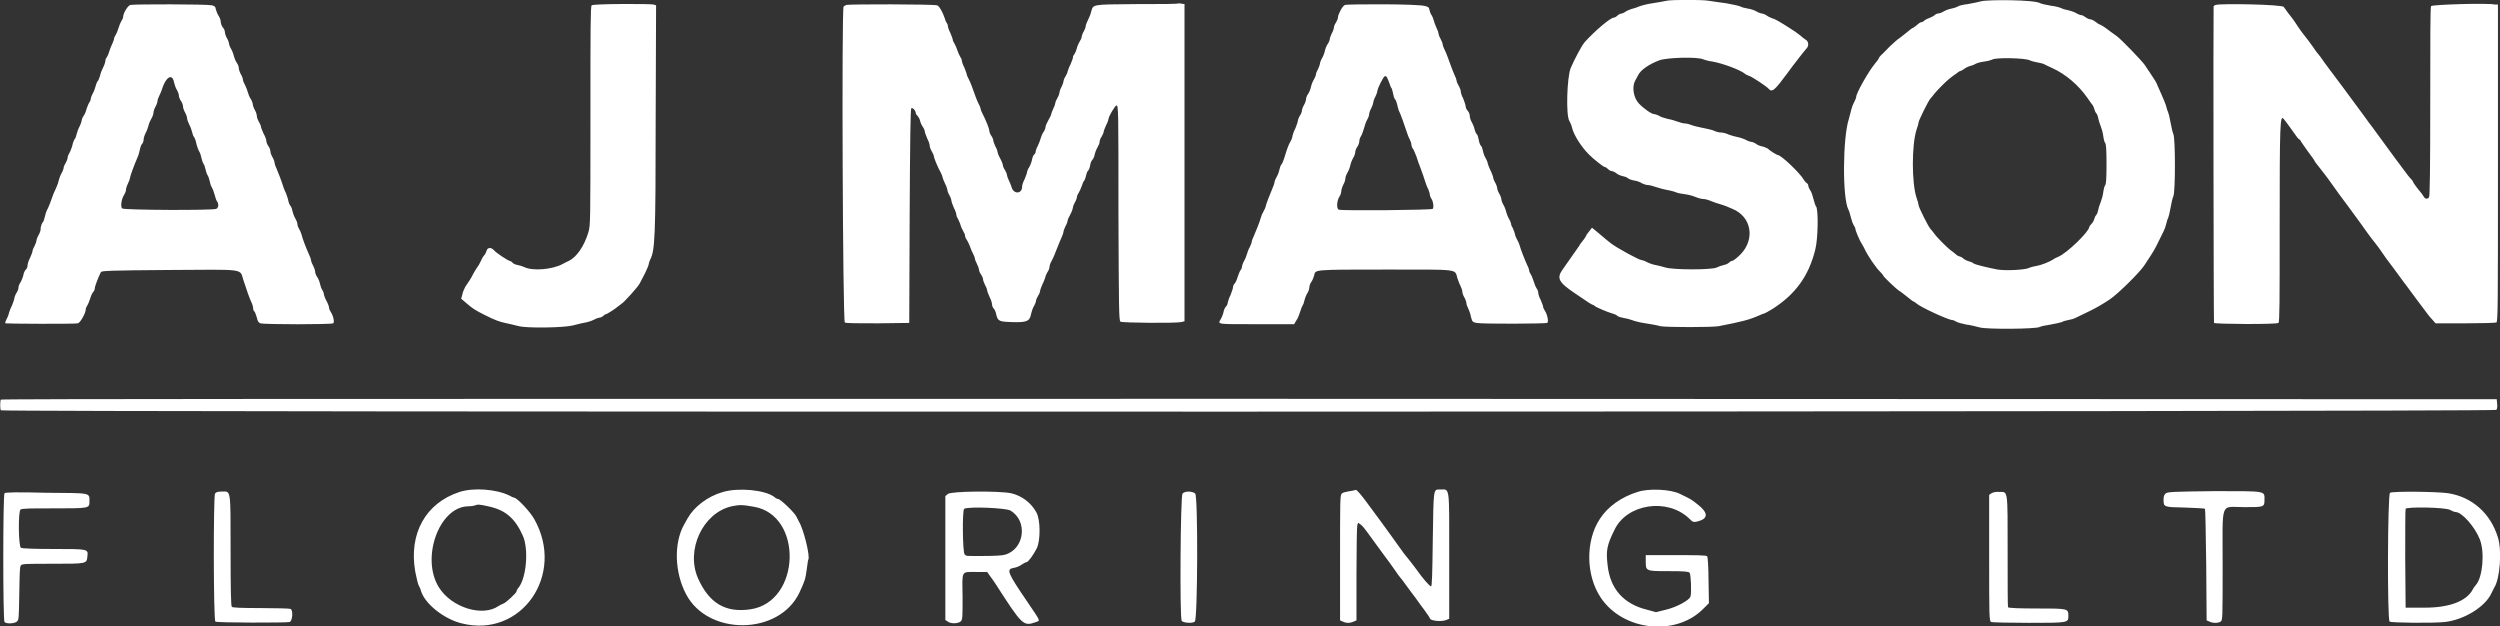
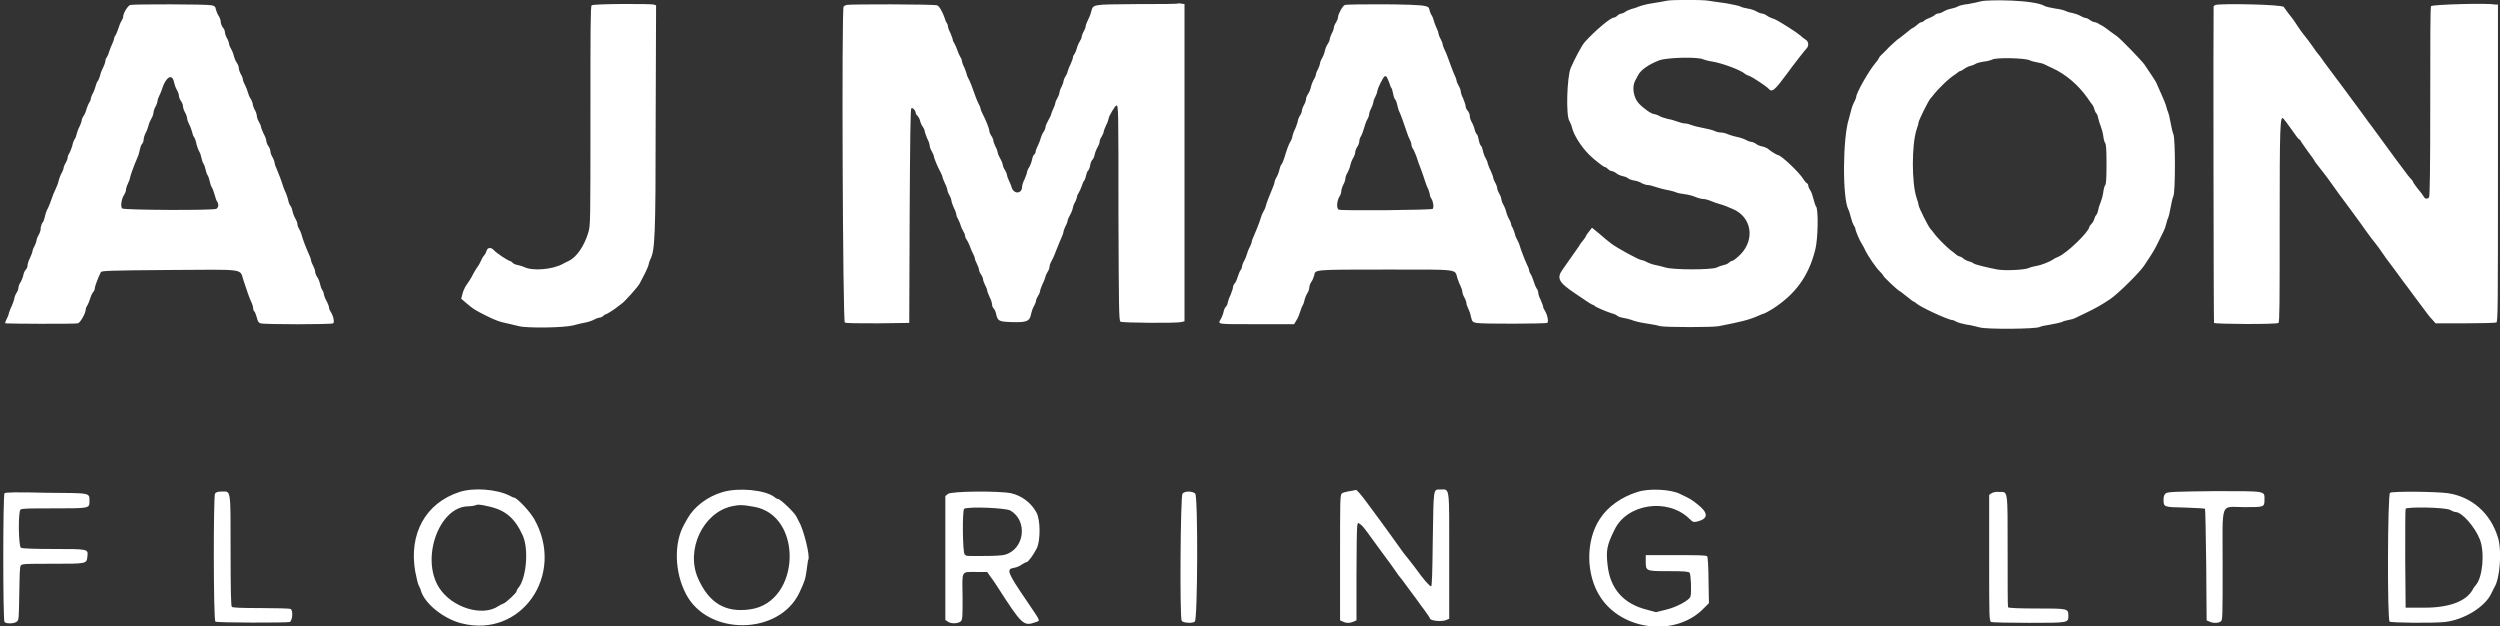
<svg xmlns="http://www.w3.org/2000/svg" id="Camada_1" x="0px" y="0px" viewBox="0 0 609.3 152.6" style="enable-background:new 0 0 609.3 152.6;" xml:space="preserve">
  <rect x="0" y="0" width="609.3" height="152.6" fill="#333333" stroke="none" />
  <style type="text/css">	.st0{fill-rule:evenodd;clip-rule:evenodd;fill:#FFFFFF;}</style>
  <g id="MouseOff" transform="scale(1 -1)">
    <g id="Group">
-       <path class="st0" d="M406.1-0.2c-0.5-0.1-2-0.4-3.4-0.6c-1.4-0.2-2.8-0.6-3.3-0.8c-0.4-0.2-1.3-0.5-1.8-0.6   c-0.6-0.2-1.3-0.5-1.5-0.7c-0.3-0.2-0.7-0.4-0.9-0.4c-0.2,0-0.7-0.2-1-0.5c-0.3-0.3-0.7-0.5-0.9-0.5c-0.8,0-4.7-3.3-7.1-6   c-0.7-0.8-2.4-4-3.4-6.3c-0.9-2.3-1.2-11.6-0.3-12.9c0.2-0.4,0.5-1,0.6-1.5c0.4-1.8,2.2-4.7,4.2-6.7c1.1-1.1,3.5-3,3.8-3   c0.2,0,0.5-0.2,0.8-0.5c0.3-0.3,0.7-0.5,0.9-0.5s0.7-0.2,1.1-0.5c0.3-0.3,1-0.6,1.5-0.7c0.5-0.1,1.1-0.3,1.3-0.5   c0.2-0.2,0.9-0.5,1.6-0.6c0.7-0.1,1.5-0.4,1.9-0.7c0.4-0.2,1.1-0.4,1.4-0.4c0.4,0,1.1-0.2,1.7-0.4c0.6-0.2,1.9-0.6,3-0.8   c1.1-0.2,2.1-0.5,2.2-0.6c0.2-0.1,1-0.3,1.9-0.4c0.9-0.1,2.1-0.4,2.8-0.7c0.7-0.3,1.5-0.5,1.9-0.5c0.4,0,1.2-0.2,1.9-0.5   c0.7-0.3,1.6-0.6,2-0.7c0.4-0.1,1.3-0.4,1.8-0.6c0.6-0.3,1.2-0.5,1.4-0.6c4.7-1.9,5.6-7.4,2-11.1c-0.9-0.9-1.8-1.6-2.1-1.6   c-0.2,0-0.5-0.2-0.7-0.4c-0.2-0.2-0.7-0.5-1.3-0.6c-0.5-0.1-1.3-0.4-1.7-0.6c-1.2-0.6-10.6-0.6-12.5,0c-0.7,0.2-1.8,0.5-2.4,0.6   c-0.6,0.1-1.5,0.4-2.1,0.7c-0.5,0.3-1.1,0.5-1.3,0.5c-0.6,0-6.1,3-7.5,4.1c-0.4,0.3-0.9,0.7-1,0.8c-0.1,0.1-1,0.8-1.9,1.6   l-1.7,1.4l-0.7-0.9c-0.4-0.5-0.7-0.9-0.7-1c0-0.1-0.3-0.6-0.7-1.1c-0.4-0.5-0.9-1.1-1-1.4c-0.4-0.6-2.6-3.7-4-5.7   c-1.6-2.2-1.1-3.2,3.1-6c2.9-2,4-2.7,4.2-2.7c0.1,0,0.3-0.1,0.5-0.3c0.3-0.3,2.9-1.4,4.2-1.8c0.5-0.1,1.1-0.4,1.3-0.6   c0.2-0.2,0.9-0.4,1.5-0.5c0.6-0.1,1.5-0.3,2-0.5c0.4-0.2,1.9-0.6,3.3-0.8c1.4-0.2,3-0.5,3.6-0.7c1.5-0.3,12.8-0.3,14.3,0   c5.6,1.1,7.3,1.5,9.8,2.6c0.6,0.3,1.2,0.5,1.3,0.5c0.1,0,1,0.5,2,1.1c5.6,3.6,8.8,8,10.4,14.4c0.7,2.6,0.8,9.9,0.2,10.6   c-0.2,0.2-0.4,1-0.6,1.7c-0.2,0.8-0.5,1.8-0.8,2.2c-0.3,0.4-0.5,1-0.5,1.2c0,0.2-0.2,0.5-0.4,0.6c-0.2,0.1-0.5,0.5-0.7,0.8   c-0.8,1.5-5.5,6-6.3,6c-0.2,0-1.9,1-2.5,1.6c-0.2,0.1-0.8,0.4-1.3,0.5c-0.6,0.1-1.3,0.4-1.6,0.7c-0.3,0.2-0.8,0.4-1,0.4   c-0.2,0-0.9,0.2-1.4,0.5c-0.6,0.3-1.5,0.6-2.1,0.7c-0.6,0.1-1.5,0.4-2.1,0.6c-0.6,0.3-1.4,0.5-1.9,0.5c-0.5,0-1.2,0.2-1.6,0.4   c-0.4,0.2-1.6,0.5-2.7,0.7c-1.1,0.2-2.3,0.5-2.8,0.7c-0.5,0.2-1.2,0.4-1.6,0.4c-0.4,0-1.2,0.2-1.7,0.4c-0.6,0.2-1.7,0.6-2.5,0.7   c-0.8,0.2-1.8,0.5-2.2,0.8c-0.4,0.2-1,0.4-1.2,0.4c-0.6,0-2.6,1.4-3.7,2.6c-1.3,1.4-1.7,4-0.9,5.5c0.2,0.4,0.5,0.9,0.7,1.3   c0.6,1.3,2.6,2.7,5.2,3.7c2,0.7,9.5,0.9,10.8,0.2c0.3-0.1,1.2-0.4,2.1-0.5c2.4-0.4,6.8-2,8-3c0.2-0.2,0.7-0.4,1-0.5   c0.7-0.2,4.3-2.6,4.7-3.1c0.9-1,1.4-0.6,4.8,4c0.8,1.1,1,1.4,2.8,3.7c0.7,0.9,1.5,1.9,1.7,2.1c0.6,0.6,0.5,1.7-0.2,2.1   c-0.3,0.2-1,0.7-1.4,1.1c-0.5,0.4-1.6,1.2-2.6,1.8c-0.9,0.6-2.1,1.3-2.6,1.6c-0.5,0.3-1.1,0.6-1.5,0.7c-0.3,0.1-1,0.4-1.4,0.7   c-0.4,0.3-1,0.5-1.2,0.5c-0.2,0-0.8,0.2-1.3,0.5c-0.5,0.3-1.4,0.6-2.1,0.7c-0.6,0.1-1.5,0.3-1.8,0.5c-0.4,0.2-1.9,0.5-3.5,0.8   c-1.6,0.2-3.5,0.5-4.2,0.6C415,0.1,407.3,0.1,406.1-0.2 M482.9-0.3c-0.7-0.2-2.2-0.5-3.3-0.7c-1.1-0.1-2.2-0.4-2.5-0.6   c-0.3-0.2-1-0.4-1.5-0.5c-0.6-0.1-1.4-0.4-1.9-0.7c-0.5-0.3-1.1-0.5-1.4-0.5c-0.2,0-0.6-0.2-0.8-0.4c-0.2-0.2-0.8-0.5-1.3-0.7   c-0.6-0.2-1.1-0.5-1.3-0.7c-0.2-0.2-0.4-0.3-0.6-0.3s-0.7-0.3-1.1-0.7c-0.5-0.4-0.9-0.7-1-0.7c-0.1,0-0.8-0.5-1.6-1.2   c-0.8-0.6-1.7-1.4-2.1-1.6c-0.3-0.2-1.2-1.1-2-1.8c-0.8-0.8-1.6-1.7-2-2c-0.3-0.3-0.6-0.7-0.6-0.8c0-0.1-0.4-0.7-1-1.4   c-1.5-1.8-4.5-7.1-4.5-8c0-0.2-0.2-0.7-0.5-1.3c-0.3-0.5-0.6-1.4-0.7-1.8c-0.1-0.5-0.4-1.5-0.6-2.3c-1.5-4.6-1.6-19.3-0.1-22.1   c0.2-0.3,0.4-1.2,0.6-1.9c0.2-0.8,0.5-1.6,0.7-1.9c0.2-0.3,0.4-0.7,0.4-0.9c0-0.4,1.1-3,1.6-3.7c0.1-0.2,0.5-0.8,0.7-1.3   c0.7-1.5,2.8-4.6,3.7-5.4c0.4-0.4,0.8-0.9,0.8-1c0-0.2,3.1-3.2,3.9-3.7c0.4-0.2,1.2-0.9,2-1.5c0.7-0.6,1.4-1.1,1.5-1.1   c0.1,0,0.4-0.2,0.6-0.4c1.1-1,7.9-4.1,8.8-4.1c0.2,0,0.7-0.2,1-0.4c0.3-0.2,1.4-0.5,2.4-0.7c1-0.1,2.5-0.5,3.3-0.7   c1.7-0.5,13.7-0.4,14.6,0.1c0.3,0.2,1.5,0.4,2.7,0.6c1.2,0.2,2.4,0.5,2.7,0.6c0.3,0.2,1,0.4,1.6,0.5c0.6,0.1,1.3,0.3,1.7,0.5   c0.4,0.2,1.6,0.8,2.9,1.4c1.9,0.9,3.5,1.8,5.6,3.2c1.9,1.3,7.1,6.4,8.3,8.2c0.4,0.6,1.1,1.7,1.7,2.6c0.9,1.4,1.4,2.4,3,5.7   c0.3,0.6,0.6,1.5,0.7,2c0.1,0.5,0.3,1.1,0.4,1.2c0.1,0.2,0.4,1.3,0.6,2.5s0.5,2.5,0.7,2.9c0.5,1.1,0.5,14,0,15.1   c-0.2,0.4-0.5,1.8-0.7,2.9c-0.2,1.2-0.5,2.3-0.6,2.5c-0.1,0.2-0.3,0.7-0.4,1.2c-0.1,0.5-0.7,2-1.3,3.3c-0.6,1.3-1.1,2.5-1.1,2.5   c0,0.1-0.5,0.9-1.1,1.8c-0.6,0.9-1.4,2.1-1.8,2.7c-0.7,1-5.6,6.1-6.8,7c-0.3,0.2-1,0.7-1.4,1c-1.4,1.1-2.5,1.8-2.7,1.8   c-0.1,0-0.6,0.3-1.1,0.7c-0.5,0.4-1.1,0.6-1.3,0.6c-0.2,0-0.7,0.2-1.1,0.5c-0.4,0.3-0.8,0.5-1,0.5c-0.2,0-0.8,0.2-1.3,0.5   c-0.5,0.3-1.4,0.6-1.9,0.7c-0.6,0.1-1.3,0.3-1.7,0.5c-0.4,0.2-1.5,0.5-2.5,0.6c-1,0.2-2.2,0.4-2.6,0.6   C495.9,0.1,484.5,0.1,482.9-0.3 M31.8-1.2c-0.6-0.1-1.8-2-1.8-3c0-0.2-0.2-0.6-0.4-0.9c-0.2-0.3-0.5-1-0.7-1.7   c-0.2-0.6-0.5-1.4-0.7-1.7c-0.2-0.3-0.4-0.7-0.4-0.9c0-0.2-0.2-0.7-0.4-1.2c-0.2-0.4-0.6-1.3-0.8-2c-0.2-0.7-0.5-1.3-0.6-1.4   c-0.1-0.1-0.3-0.4-0.3-0.7c0-0.3-0.2-1-0.5-1.6c-0.3-0.6-0.7-1.5-0.8-2.1c-0.2-0.6-0.4-1.2-0.6-1.4c-0.2-0.2-0.4-0.8-0.5-1.2   c-0.1-0.4-0.4-1.3-0.7-1.8c-0.3-0.5-0.5-1.2-0.5-1.4s-0.2-0.6-0.4-0.9c-0.2-0.3-0.4-0.9-0.6-1.4c-0.1-0.5-0.4-1.3-0.7-1.7   c-0.3-0.4-0.5-1-0.5-1.2c0-0.2-0.2-0.8-0.5-1.4c-0.3-0.5-0.6-1.4-0.7-1.8c-0.1-0.5-0.3-1.1-0.5-1.3c-0.2-0.3-0.5-1-0.6-1.7   c-0.2-0.6-0.5-1.4-0.7-1.7c-0.2-0.3-0.4-0.8-0.4-1c0-0.3-0.2-0.9-0.5-1.4s-0.5-1-0.5-1.2c0-0.2-0.2-0.8-0.5-1.3   c-0.3-0.5-0.6-1.4-0.7-1.8c-0.1-0.5-0.3-1.1-0.5-1.5c-0.2-0.4-0.5-1.2-0.8-1.8c-0.2-0.6-0.6-1.6-0.8-2.2c-0.2-0.6-0.6-1.4-0.8-1.8   c-0.2-0.4-0.4-1.1-0.5-1.6c-0.1-0.5-0.3-1.1-0.5-1.3c-0.2-0.2-0.4-0.8-0.5-1.3C10-56,9.7-56.8,9.4-57.3c-0.3-0.5-0.5-1.1-0.5-1.3   c0-0.2-0.2-0.8-0.5-1.4c-0.3-0.5-0.5-1.1-0.5-1.3c0-0.2-0.3-0.9-0.6-1.6c-0.4-0.7-0.6-1.6-0.6-1.9c0-0.3-0.2-0.7-0.4-0.9   c-0.2-0.2-0.5-0.7-0.6-1.3c-0.1-0.5-0.4-1.3-0.7-1.8c-0.3-0.4-0.5-1-0.5-1.3c0-0.3-0.2-0.9-0.5-1.3c-0.3-0.5-0.5-1.1-0.5-1.3   c0-0.2-0.3-1-0.6-1.8c-0.4-0.7-0.6-1.5-0.7-1.7c0-0.2-0.2-0.8-0.5-1.4c-0.3-0.5-0.5-1.1-0.4-1.2C1.4-78.9,18-79,19-78.8   c0.6,0.2,1.9,2.5,1.9,3.4c0,0.3,0.2,0.7,0.4,1c0.2,0.3,0.5,1.1,0.7,1.7c0.2,0.7,0.5,1.3,0.7,1.5c0.2,0.2,0.4,0.6,0.4,0.9   c0,0.5,0.8,2.6,1.5,4c0.2,0.3,2.4,0.4,16.6,0.5c18.8,0.1,17.2,0.4,18.1-2.4c1-3,1.4-4.2,1.9-5.3c0.3-0.6,0.5-1.3,0.5-1.6   c0-0.3,0.1-0.7,0.3-0.8c0.2-0.2,0.4-0.9,0.6-1.5c0.2-1,0.5-1.3,0.9-1.4c0.9-0.3,17.2-0.3,17.7,0c0.4,0.3,0,1.9-0.6,2.8   c-0.2,0.3-0.4,0.7-0.4,1c0,0.3-0.3,1.1-0.7,1.8c-0.4,0.7-0.6,1.5-0.6,1.7c0,0.2-0.2,0.6-0.4,0.9c-0.2,0.3-0.4,0.9-0.5,1.4   c-0.1,0.5-0.4,1.3-0.7,1.7c-0.3,0.4-0.5,1-0.5,1.3c0,0.3-0.2,0.9-0.5,1.5c-0.3,0.5-0.5,1.1-0.5,1.3c0,0.2-0.2,0.8-0.5,1.4   c-0.8,1.8-1.6,3.9-1.8,4.8c-0.1,0.4-0.4,1.1-0.6,1.4c-0.2,0.3-0.4,0.8-0.4,1.1c0,0.3-0.2,0.9-0.5,1.4c-0.3,0.5-0.6,1.3-0.7,1.8   c-0.1,0.5-0.3,1.1-0.5,1.3c-0.2,0.2-0.5,0.9-0.6,1.6c-0.2,0.6-0.4,1.3-0.5,1.5c-0.1,0.2-0.4,0.8-0.6,1.4c-0.6,1.9-1.2,3.4-1.7,4.6   c-0.3,0.6-0.5,1.3-0.5,1.5c0,0.2-0.2,0.8-0.5,1.3c-0.3,0.5-0.5,1.1-0.5,1.4c0,0.3-0.2,0.9-0.5,1.3c-0.3,0.4-0.5,1-0.5,1.3   c0,0.3-0.3,1.1-0.7,1.8c-0.3,0.7-0.6,1.4-0.6,1.6c0,0.2-0.2,0.7-0.5,1.2c-0.3,0.5-0.5,1.1-0.5,1.4c0,0.3-0.2,1-0.5,1.5   c-0.3,0.5-0.5,1.2-0.5,1.4c0,0.2-0.2,0.8-0.5,1.3c-0.3,0.4-0.6,1.2-0.7,1.6c-0.1,0.4-0.4,1.2-0.7,1.8c-0.3,0.5-0.5,1.1-0.5,1.3   c0,0.2-0.2,0.8-0.5,1.3c-0.3,0.5-0.5,1.2-0.5,1.5c0,0.3-0.2,0.9-0.5,1.3c-0.3,0.4-0.6,1.2-0.7,1.6c-0.1,0.5-0.4,1.3-0.7,1.8   c-0.3,0.5-0.5,1.1-0.5,1.3c0,0.2-0.2,0.8-0.5,1.3c-0.3,0.5-0.5,1.2-0.5,1.5c0,0.3-0.2,0.8-0.5,1.1c-0.3,0.4-0.5,1-0.5,1.3   c0,0.4-0.2,1-0.5,1.5c-0.3,0.4-0.6,1.2-0.7,1.6c-0.1,0.7-0.3,0.8-1,1C50.1-1,32.9-1,31.8-1.2 M144.2-1.3c-0.3-0.3-0.3-6-0.3-26.9   c0-26.1,0-26.7-0.5-28.4c-1-3.4-2.9-6.1-4.8-7c-0.4-0.2-1.1-0.5-1.4-0.7c-2.5-1.4-7.4-1.8-9.4-0.8c-0.4,0.2-1.1,0.4-1.6,0.5   c-0.5,0.1-1.1,0.3-1.3,0.6c-0.2,0.2-0.5,0.4-0.6,0.4c-0.4,0-3.3,1.9-3.9,2.6c-0.7,0.8-1.6,0.7-1.8-0.1c-0.1-0.3-0.3-0.8-0.5-1   c-0.2-0.2-0.6-0.8-0.8-1.3c-0.2-0.5-0.7-1.4-1.1-1.9c-0.4-0.6-0.8-1.3-1-1.7c-0.3-0.7-1-1.7-1.8-2.9c-0.2-0.4-0.6-1.2-0.7-1.8   l-0.3-1.1l1.4-1.2c1.4-1.2,2-1.6,4.4-2.8c2.4-1.2,3.4-1.6,5.3-2c1.1-0.2,2.4-0.6,3-0.7c1.9-0.5,10.9-0.4,13.2,0.2   c1.1,0.3,2.4,0.6,3,0.7c0.6,0.1,1.5,0.4,2.1,0.7c0.5,0.3,1.2,0.5,1.4,0.5c0.2,0,0.6,0.2,0.8,0.4c0.2,0.2,0.5,0.4,0.6,0.4   c0.3,0,2.3,1.3,3,1.9c0.2,0.2,0.6,0.4,0.8,0.6c0.7,0.4,4.1,4.2,4.5,5c0.2,0.4,0.8,1.5,1.3,2.5c0.5,1,0.9,2,0.9,2.2   c0,0.2,0.2,0.8,0.4,1.2c1.1,2.2,1.3,5,1.3,34.2l0.1,27.7l-0.6,0.2C158.5-0.9,144.6-0.9,144.2-1.3 M206.3-1.2   c-0.3-0.1-0.6-0.3-0.7-0.4c-0.5-0.8-0.2-76.8,0.3-77c0.3-0.2,3.2-0.2,8.1-0.2l7.6,0.1l0.1,26c0.1,18.9,0.2,26.1,0.4,26.3   c0.3,0.3,1.1-0.6,1.1-1.2c0-0.2,0.2-0.4,0.4-0.6c0.2-0.2,0.5-0.7,0.6-1.1c0.1-0.5,0.4-1.2,0.7-1.6c0.3-0.4,0.5-1,0.5-1.2   c0-0.2,0.3-0.9,0.6-1.7c0.4-0.7,0.6-1.5,0.6-1.8c0-0.2,0.2-0.8,0.5-1.3c0.3-0.5,0.5-1,0.5-1.2c0-0.3,0.9-2.6,1.7-4   c0.2-0.4,0.4-0.9,0.4-1c0-0.2,0.3-0.9,0.6-1.6c0.4-0.7,0.6-1.5,0.6-1.6c0-0.2,0.2-0.8,0.5-1.3c0.3-0.5,0.5-1.2,0.5-1.4   c0-0.2,0.3-1,0.6-1.7c0.4-0.7,0.6-1.5,0.6-1.7c0-0.2,0.1-0.5,0.2-0.6c0.1-0.1,0.4-0.8,0.7-1.5c0.2-0.8,0.6-1.6,0.8-1.9   c0.2-0.3,0.4-0.8,0.4-1c0-0.3,0.2-0.8,0.4-1c0.2-0.3,0.5-0.9,0.7-1.4c0.2-0.5,0.5-1.4,0.8-1.9c0.3-0.6,0.5-1.1,0.5-1.3   s0.2-0.7,0.5-1.3c0.3-0.6,0.5-1.2,0.5-1.4c0-0.2,0.2-0.8,0.5-1.2c0.3-0.4,0.5-1,0.5-1.2c0-0.2,0.2-0.8,0.5-1.4   c0.3-0.5,0.5-1.1,0.5-1.3c0-0.2,0.3-0.9,0.6-1.6c0.4-0.7,0.6-1.6,0.6-1.9c0-0.3,0.2-0.7,0.4-0.9s0.5-0.8,0.6-1.4   c0.4-1.7,0.7-1.8,4-1.9c3.4-0.1,4.2,0.2,4.5,2c0.1,0.5,0.4,1.4,0.7,1.9c0.3,0.5,0.5,1.1,0.5,1.3c0,0.2,0.2,0.7,0.5,1.2   c0.3,0.4,0.5,1,0.5,1.2c0,0.2,0.3,1,0.6,1.7c0.4,0.7,0.6,1.5,0.7,1.7c0,0.2,0.2,0.7,0.5,1.2c0.3,0.4,0.5,1,0.5,1.3   c0,0.3,0.2,0.9,0.5,1.4c0.3,0.5,0.9,1.9,1.3,3c0.4,1.1,1,2.4,1.2,2.9c0.2,0.4,0.4,1,0.4,1.2c0,0.2,0.2,0.8,0.5,1.4   c0.3,0.5,0.5,1.1,0.5,1.3c0,0.2,0.3,0.9,0.7,1.6c0.4,0.7,0.6,1.5,0.6,1.6c0,0.2,0.2,0.8,0.5,1.3c0.3,0.5,0.5,1.2,0.5,1.4   c0,0.2,0.2,0.6,0.4,0.9c0.2,0.3,0.5,1,0.7,1.5c0.2,0.6,0.4,1.2,0.6,1.4c0.2,0.2,0.4,0.8,0.5,1.3c0.1,0.5,0.3,1.1,0.5,1.2   c0.2,0.2,0.4,0.7,0.5,1.3c0.1,0.6,0.3,1.1,0.5,1.3c0.2,0.2,0.5,0.7,0.6,1.3c0.1,0.5,0.4,1.3,0.7,1.8s0.5,1,0.5,1.3   c0,0.3,0.2,0.9,0.5,1.3c0.3,0.5,0.5,1,0.5,1.2c0,0.2,0.3,0.9,0.6,1.6c0.4,0.7,0.6,1.5,0.6,1.6c0,0.5,1.6,3.2,1.9,3.2   c0.5,0,0.5-0.7,0.5-26.7c0.1-22.6,0.1-25.8,0.5-26c0.4-0.3,13.5-0.4,14.8-0.1l0.8,0.2v38.7v38.6l-1.4,0.2C287.5-1,282.4-1,276.9-1   c-11.2-0.1-10.4,0-11-2c-0.1-0.5-0.5-1.4-0.8-2c-0.3-0.6-0.5-1.2-0.5-1.4c0-0.2-0.2-0.8-0.5-1.3c-0.3-0.5-0.5-1.2-0.5-1.4   c0-0.2-0.2-0.6-0.4-0.9c-0.2-0.3-0.6-1.1-0.8-1.9c-0.2-0.8-0.6-1.4-0.7-1.5c-0.1-0.1-0.2-0.3-0.2-0.6c0-0.2-0.3-1-0.6-1.7   c-0.4-0.7-0.6-1.5-0.7-1.7c0-0.2-0.2-0.7-0.5-1.2c-0.3-0.4-0.5-1-0.5-1.2c0-0.2-0.2-0.8-0.5-1.4c-0.3-0.5-0.5-1.2-0.5-1.4   c0-0.2-0.2-0.8-0.5-1.3c-0.3-0.5-0.5-1-0.5-1.2c0-0.2-0.2-0.8-0.5-1.4c-0.3-0.6-0.5-1.2-0.5-1.3c0-0.2-0.3-0.8-0.7-1.5   c-0.4-0.7-0.7-1.4-0.7-1.7c0-0.2-0.2-0.8-0.5-1.2c-0.3-0.4-0.6-1.2-0.7-1.6c-0.1-0.4-0.4-1.2-0.7-1.8c-0.3-0.5-0.5-1.2-0.5-1.4   c0-0.2-0.2-0.6-0.4-0.7c-0.2-0.2-0.4-0.7-0.5-1.3c-0.1-0.5-0.4-1.3-0.7-1.8c-0.3-0.4-0.5-1-0.5-1.2c0-0.2-0.3-0.9-0.6-1.7   c-0.4-0.7-0.6-1.5-0.6-1.8c0-1.7-1.9-1.9-2.5-0.3c-0.2,0.7-0.6,1.6-0.8,2c-0.2,0.4-0.4,1-0.4,1.2c0,0.2-0.2,0.7-0.5,1.2   c-0.3,0.4-0.5,1-0.5,1.2c0,0.2-0.3,1-0.7,1.7c-0.4,0.7-0.6,1.4-0.6,1.5c0,0.2-0.2,0.8-0.5,1.3c-0.3,0.6-0.5,1.2-0.5,1.4   s-0.2,0.8-0.5,1.2c-0.3,0.4-0.5,1-0.5,1.3c0,0.4-0.8,2.5-1.7,4.2c-0.2,0.4-0.4,0.9-0.4,1c0,0.2-0.2,0.8-0.5,1.3   c-0.5,1-0.8,1.9-1.7,4.4c-0.2,0.6-0.6,1.4-0.8,1.8c-0.2,0.4-0.4,0.8-0.4,1c0,0.2-0.3,0.9-0.6,1.7c-0.4,0.7-0.6,1.5-0.6,1.7   c0,0.2-0.2,0.6-0.4,0.9c-0.2,0.3-0.5,1-0.7,1.6c-0.2,0.6-0.5,1.3-0.7,1.6c-0.2,0.3-0.4,0.7-0.4,0.9c0,0.2-0.3,1-0.6,1.7   c-0.4,0.7-0.6,1.5-0.6,1.7c0,0.2-0.1,0.5-0.2,0.6c-0.1,0.1-0.4,0.6-0.5,1.1c-0.6,1.8-1.4,3.1-1.9,3.3C227.3-1,207.1-1,206.3-1.2    M327.8-1.2c-0.6-0.2-1.7-2.3-1.7-3c0-0.3-0.2-0.8-0.5-1.3c-0.3-0.4-0.5-1-0.5-1.2c0-0.2-0.2-0.9-0.5-1.4   c-0.3-0.6-0.5-1.2-0.5-1.4c0-0.2-0.2-0.8-0.5-1.2c-0.3-0.4-0.6-1.2-0.7-1.7c-0.1-0.5-0.4-1.3-0.7-1.8c-0.3-0.5-0.5-1.1-0.5-1.3   c0-0.2-0.2-0.8-0.5-1.4c-0.3-0.5-0.5-1.1-0.5-1.3c0-0.2-0.2-0.7-0.5-1.2c-0.3-0.5-0.6-1.3-0.7-1.8c-0.1-0.5-0.4-1.3-0.7-1.7   c-0.3-0.4-0.5-1-0.5-1.3c0-0.2-0.2-0.9-0.5-1.4c-0.3-0.5-0.5-1.1-0.5-1.4c0-0.2-0.2-0.8-0.5-1.2c-0.3-0.5-0.5-1.1-0.5-1.3   c0-0.2-0.3-1-0.6-1.8c-0.4-0.7-0.6-1.5-0.7-1.8c0-0.3-0.2-0.9-0.5-1.4c-0.5-0.9-0.7-1.4-1.5-4c-0.2-0.6-0.5-1.4-0.7-1.6   c-0.2-0.2-0.4-0.8-0.5-1.3c-0.1-0.5-0.4-1.3-0.7-1.8c-0.3-0.5-0.5-1.1-0.5-1.3s-0.2-0.7-0.4-1.2c-0.6-1.4-1.7-4.2-1.7-4.5   c0-0.1-0.2-0.7-0.5-1.2c-0.3-0.5-0.6-1.2-0.7-1.6c-0.3-1.2-1.5-4-1.8-4.7c-0.2-0.4-0.4-0.9-0.4-1.1c0-0.2-0.2-0.8-0.5-1.4   c-0.3-0.5-0.6-1.3-0.7-1.7c-0.1-0.4-0.4-1.2-0.7-1.7c-0.3-0.5-0.5-1.2-0.5-1.4c0-0.2-0.2-0.7-0.4-0.9c-0.2-0.3-0.5-1.1-0.7-1.7   c-0.2-0.7-0.5-1.3-0.7-1.5c-0.2-0.2-0.4-0.6-0.4-0.9c0-0.3-0.3-1.1-0.6-1.9c-0.4-0.7-0.6-1.6-0.7-1.9c0-0.3-0.2-0.7-0.4-0.9   c-0.2-0.2-0.5-0.7-0.6-1.3c-0.1-0.5-0.4-1.3-0.7-1.8c-0.8-1.3-0.9-1.2,8.9-1.2h9L316-78c0.3,0.4,0.7,1.4,0.9,2.1   c0.2,0.7,0.5,1.4,0.6,1.5c0.1,0.1,0.3,0.6,0.4,1.1c0.1,0.5,0.4,1.3,0.7,1.8c0.3,0.4,0.5,1.1,0.5,1.4c0,0.3,0.2,1,0.5,1.4   c0.3,0.4,0.6,1.2,0.7,1.6c0.3,1.4-0.3,1.4,17.2,1.4c18.5,0,17,0.2,17.7-2.1c0.2-0.7,0.6-1.6,0.8-2c0.2-0.4,0.4-1,0.4-1.3   c0-0.3,0.2-0.9,0.5-1.4c0.3-0.5,0.5-1.2,0.5-1.4c0-0.3,0.2-0.8,0.4-1.2c0.2-0.4,0.6-1.4,0.7-2.1c0.3-1.2,0.4-1.3,1.3-1.5   c1.5-0.3,16.9-0.2,17.3,0c0.4,0.3,0,2.1-0.6,3c-0.2,0.3-0.4,0.7-0.4,0.9c0,0.2-0.3,1-0.6,1.7c-0.4,0.7-0.6,1.5-0.6,1.8   c0,0.3-0.2,0.8-0.4,1c-0.2,0.3-0.5,1-0.7,1.7c-0.2,0.6-0.5,1.4-0.7,1.7c-0.2,0.3-0.4,0.7-0.4,0.9c0,0.2-0.2,0.9-0.5,1.4   c-0.8,1.8-1.6,3.9-1.8,4.7c-0.1,0.4-0.4,1.1-0.6,1.4c-0.2,0.3-0.5,1-0.6,1.5c-0.1,0.5-0.4,1.1-0.5,1.4c-0.2,0.3-0.4,0.7-0.4,0.9   s-0.2,0.8-0.5,1.3c-0.3,0.5-0.6,1.3-0.7,1.7c-0.1,0.5-0.4,1.3-0.7,1.8c-0.3,0.5-0.5,1.2-0.5,1.4s-0.2,0.8-0.5,1.3   c-0.3,0.5-0.5,1.1-0.5,1.3c0,0.2-0.2,0.9-0.5,1.4c-0.3,0.5-0.5,1.1-0.5,1.3c0,0.2-0.3,0.9-0.6,1.6c-0.4,0.7-0.6,1.5-0.7,1.7   c0,0.2-0.2,0.8-0.5,1.3c-0.3,0.5-0.6,1.3-0.7,1.9c-0.1,0.5-0.3,1.1-0.5,1.2c-0.2,0.2-0.4,0.8-0.5,1.4c-0.1,0.6-0.3,1.3-0.5,1.4   c-0.2,0.2-0.4,0.7-0.5,1.1c-0.1,0.5-0.4,1.3-0.7,1.8c-0.3,0.5-0.5,1.2-0.5,1.6c0,0.3-0.2,0.9-0.5,1.2c-0.3,0.3-0.5,0.8-0.5,1.1   s-0.3,1.1-0.6,1.9c-0.4,0.7-0.6,1.5-0.6,1.8c0,0.2-0.2,0.8-0.5,1.3c-0.3,0.5-0.5,1-0.5,1.2c0,0.2-0.2,0.8-0.5,1.4   c-0.3,0.6-0.6,1.5-0.8,2c-0.9,2.4-1.1,3.1-1.6,4.1c-0.3,0.6-0.5,1.2-0.5,1.4s-0.2,0.7-0.5,1.3c-0.3,0.5-0.5,1.1-0.5,1.3   c0,0.2-0.2,0.8-0.5,1.4c-0.3,0.6-0.6,1.5-0.7,1.9c-0.1,0.4-0.3,0.9-0.5,1.2c-0.2,0.2-0.4,0.8-0.5,1.2c-0.1,0.7-0.3,0.8-1,1   C345.7-0.9,328.3-1,327.8-1.2 M540-1.2c-0.2-0.1-0.5-0.2-0.5-0.4c-0.1-3.6,0-76.9,0.1-77.1c0.2-0.3,15.2-0.4,15.7,0   c0.3,0.2,0.3,5,0.3,24.1c0,23.8,0.1,26.6,0.9,25.7c0.5-0.5,2.8-3.8,3.1-4.2c0.2-0.3,0.5-0.7,0.7-0.8c0.2-0.1,0.4-0.3,0.4-0.4   c0-0.1,0.8-1.2,1.7-2.5c0.9-1.2,1.7-2.3,1.7-2.4c0-0.1,0.5-0.8,1.1-1.5c0.6-0.8,1.9-2.4,2.8-3.7c0.9-1.3,3-4.2,4.6-6.3   c3.1-4.2,3.2-4.4,4.2-5.8c0.4-0.5,1.2-1.7,1.9-2.5c0.7-0.9,1.6-2.1,1.9-2.6c0.4-0.6,0.8-1.1,0.9-1.3c0.1-0.2,1.1-1.4,2.1-2.8   c1-1.4,2-2.7,2.2-3c0.5-0.6,1.4-1.9,2.9-3.9c0.6-0.8,1.4-1.9,1.8-2.4c0.4-0.5,0.9-1.2,1.2-1.6c0.2-0.3,0.8-1,1.2-1.4l0.7-0.8h7.2   c3.9,0,7.3,0.1,7.6,0.2c0.4,0.1,0.4,3.8,0.4,38.8v38.7L608-1.1c-1.5,0.4-15.3,0-15.5-0.4c-0.2-0.2-0.2-9.1-0.2-23.3   c0-17.1-0.1-23-0.3-23.3c-0.4-0.5-1-0.4-1.3,0.2c-0.2,0.3-0.5,0.8-0.7,1c-0.7,0.8-1.9,2.4-1.9,2.6c0,0.1-0.2,0.4-0.5,0.7   c-0.5,0.5-0.7,0.8-2.2,2.8c-0.4,0.6-1,1.3-1.2,1.6c-0.2,0.3-1.2,1.6-2.2,3c-2.1,2.9-2.4,3.3-3.8,5.2c-0.6,0.8-1.4,1.8-1.7,2.3   c-1.6,2.2-9.3,12.6-9.8,13.2c-0.1,0.1-0.4,0.6-0.7,1c-0.3,0.4-0.7,1-0.9,1.2c-0.2,0.2-0.9,1.1-1.4,1.9c-0.6,0.8-1.5,2.1-2.1,2.8   c-0.6,0.7-1.4,1.9-1.8,2.5c-0.4,0.6-0.9,1.4-1.1,1.6c-0.5,0.6-1.7,2.2-2.1,2.8C556.3-1.1,541.7-0.8,540-1.2 M494.7-14.7   c0.4-0.2,1.2-0.4,1.8-0.5c0.6-0.1,1.5-0.3,1.8-0.5c0.4-0.2,1.2-0.6,1.9-0.9c3.3-1.5,6.4-4.2,8.5-7.2c0.6-0.9,1.2-1.7,1.3-1.8   c0.1-0.1,0.3-0.5,0.4-0.9c0.1-0.4,0.3-0.9,0.5-1.1c0.2-0.2,0.4-0.7,0.5-1.3c0.1-0.5,0.4-1.4,0.6-1.9c0.2-0.5,0.5-1.5,0.6-2.3   c0.1-0.8,0.3-1.6,0.5-1.8c0.2-0.3,0.3-1.7,0.3-5.1c0-3.5-0.1-4.8-0.3-5.1c-0.2-0.2-0.4-1-0.5-1.8c-0.1-0.8-0.4-1.8-0.6-2.3   c-0.2-0.5-0.5-1.3-0.6-1.9c-0.1-0.5-0.3-1.1-0.5-1.3c-0.2-0.2-0.4-0.6-0.5-1c-0.1-0.4-0.4-0.9-0.7-1.2c-0.3-0.3-0.5-0.6-0.5-0.7   c0-1.1-5.4-6.4-7.6-7.3c-0.5-0.2-1.1-0.5-1.3-0.7c-1-0.6-2.8-1.3-3.9-1.5c-0.6-0.1-1.5-0.3-1.9-0.5c-1-0.5-5.7-0.7-7.6-0.4   c-2.6,0.5-5.5,1.2-5.9,1.5c-0.2,0.2-0.7,0.4-1.1,0.5c-0.4,0.1-1.1,0.4-1.4,0.7c-0.3,0.3-0.8,0.5-0.9,0.5s-0.6,0.2-0.9,0.5   c-0.3,0.3-1,0.8-1.4,1.1c-1,0.8-3.3,3.1-3.9,4c-0.3,0.4-0.7,0.9-0.9,1.1c-0.5,0.5-2.9,5.3-2.9,5.8c0,0.2-0.2,1-0.5,1.8   c-1.2,3.6-1.2,12.9,0,16.6c0.3,0.8,0.5,1.6,0.5,1.8c0,0.4,2.4,5.3,2.9,5.8c0.2,0.2,0.6,0.7,0.9,1.1c0.7,0.9,3,3.2,3.8,3.8   c0.4,0.3,1,0.8,1.5,1.1c0.5,0.4,0.9,0.7,1.1,0.7c0.1,0,0.5,0.2,0.9,0.5c0.4,0.3,1,0.6,1.4,0.7c0.4,0.1,1,0.3,1.3,0.5   c0.3,0.2,1.3,0.5,2.2,0.6c0.9,0.1,1.8,0.4,2,0.5C486.3-14,493.5-14.1,494.7-14.7 M42.4-20c0.1-0.5,0.4-1.4,0.7-1.9   c0.3-0.5,0.5-1.1,0.5-1.4c0-0.3,0.2-0.9,0.5-1.3c0.3-0.4,0.5-1,0.5-1.3c0-0.3,0.2-1,0.5-1.5c0.3-0.5,0.5-1.2,0.5-1.4   c0-0.3,0.2-0.9,0.5-1.5c0.3-0.5,0.6-1.4,0.7-1.8c0.1-0.5,0.3-1.1,0.5-1.3c0.2-0.3,0.5-1.1,0.6-1.8c0.2-0.7,0.5-1.5,0.7-1.8   c0.2-0.3,0.4-1,0.5-1.5c0.1-0.5,0.3-1.1,0.5-1.4c0.2-0.3,0.4-0.9,0.5-1.4c0.1-0.5,0.3-1.1,0.5-1.4c0.2-0.3,0.4-0.9,0.5-1.4   c0.1-0.5,0.3-1.2,0.5-1.5c0.2-0.3,0.5-1.1,0.7-1.8c0.2-0.7,0.4-1.4,0.5-1.5c0.6-0.8,0.5-1.7-0.1-2c-1.1-0.4-22.3-0.3-22.9,0.1   c-0.5,0.4-0.2,2.4,0.5,3.4c0.2,0.3,0.4,0.8,0.4,1.1c0,0.3,0.2,1,0.5,1.6c0.3,0.6,0.5,1.2,0.5,1.4c0,0.3,1,3.1,1.8,4.9   c0.3,0.6,0.5,1.5,0.6,2c0.1,0.5,0.3,1.1,0.5,1.3c0.2,0.2,0.4,0.6,0.4,1c0,0.4,0.2,1.1,0.5,1.7c0.3,0.5,0.6,1.4,0.7,1.8   c0.1,0.5,0.4,1.2,0.7,1.7c0.3,0.5,0.5,1.1,0.5,1.4c0,0.3,0.2,1,0.5,1.5c0.3,0.5,0.5,1.2,0.5,1.4c0,0.3,0.2,0.8,0.4,1.2   c0.2,0.4,0.6,1.3,0.8,2C40.5-18.7,42-17.9,42.4-20 M338-18.8c0.1-0.2,0.4-0.8,0.6-1.4c0.2-0.6,0.4-1.2,0.5-1.2   c0.1-0.1,0.3-0.7,0.4-1.3c0.1-0.6,0.3-1.3,0.5-1.5c0.2-0.2,0.4-0.7,0.5-1.2c0.1-0.5,0.3-1.2,0.4-1.5c0.4-0.7,1.4-3.6,1.9-5.1   c0.2-0.6,0.5-1.5,0.8-2c0.2-0.4,0.4-1,0.4-1.3c0-0.3,0.2-0.8,0.4-1c0.2-0.3,0.5-1.1,0.8-1.8c0.2-0.7,0.7-2.1,1.1-3.1   c0.4-1,0.8-2.3,1-2.9c0.2-0.6,0.5-1.5,0.8-2c0.2-0.5,0.4-1.2,0.4-1.4c0-0.3,0.2-0.7,0.4-1c0.4-0.6,0.6-1.9,0.3-2.4   c-0.2-0.3-22.1-0.5-22.9-0.2c-0.6,0.2-0.5,2.1,0.1,3.1c0.3,0.4,0.5,1,0.5,1.4c0,0.3,0.2,1,0.5,1.6c0.3,0.5,0.5,1.2,0.5,1.5   c0,0.3,0.2,0.9,0.5,1.4c0.3,0.5,0.6,1.3,0.7,1.8c0.1,0.5,0.4,1.3,0.7,1.8c0.3,0.5,0.5,1.1,0.5,1.4c0,0.3,0.2,0.9,0.5,1.3   c0.3,0.4,0.5,1.1,0.5,1.4c0,0.4,0.2,0.9,0.4,1.2c0.2,0.3,0.5,1.1,0.7,1.8c0.2,0.7,0.5,1.7,0.8,2.2c0.3,0.5,0.5,1.1,0.5,1.4   c0,0.2,0.2,0.9,0.5,1.4c0.3,0.6,0.5,1.2,0.5,1.4c0,0.2,0.2,0.9,0.5,1.4c0.3,0.6,0.5,1.2,0.5,1.4c0,0.6,1.5,3.6,1.8,3.6   C337.6-18.5,337.9-18.6,338-18.8" />
-       <path class="st0" d="M0.2-97.4c-0.2-0.4-0.2-2.2,0-2.6c0.3-0.5,607.8-0.4,608.2,0.1c0.2,0.2,0.3,0.9,0.2,1.5l-0.1,1.1l-304.1,0.1   C84.6-97.2,0.3-97.2,0.2-97.4" />
+       <path class="st0" d="M406.1-0.2c-0.5-0.1-2-0.4-3.4-0.6c-1.4-0.2-2.8-0.6-3.3-0.8c-0.4-0.2-1.3-0.5-1.8-0.6   c-0.6-0.2-1.3-0.5-1.5-0.7c-0.3-0.2-0.7-0.4-0.9-0.4c-0.2,0-0.7-0.2-1-0.5c-0.3-0.3-0.7-0.5-0.9-0.5c-0.8,0-4.7-3.3-7.1-6   c-0.7-0.8-2.4-4-3.4-6.3c-0.9-2.3-1.2-11.6-0.3-12.9c0.2-0.4,0.5-1,0.6-1.5c0.4-1.8,2.2-4.7,4.2-6.7c1.1-1.1,3.5-3,3.8-3   c0.2,0,0.5-0.2,0.8-0.5c0.3-0.3,0.7-0.5,0.9-0.5s0.7-0.2,1.1-0.5c0.3-0.3,1-0.6,1.5-0.7c0.5-0.1,1.1-0.3,1.3-0.5   c0.2-0.2,0.9-0.5,1.6-0.6c0.7-0.1,1.5-0.4,1.9-0.7c0.4-0.2,1.1-0.4,1.4-0.4c0.4,0,1.1-0.2,1.7-0.4c0.6-0.2,1.9-0.6,3-0.8   c1.1-0.2,2.1-0.5,2.2-0.6c0.2-0.1,1-0.3,1.9-0.4c0.9-0.1,2.1-0.4,2.8-0.7c0.7-0.3,1.5-0.5,1.9-0.5c0.4,0,1.2-0.2,1.9-0.5   c0.7-0.3,1.6-0.6,2-0.7c0.4-0.1,1.3-0.4,1.8-0.6c0.6-0.3,1.2-0.5,1.4-0.6c4.7-1.9,5.6-7.4,2-11.1c-0.9-0.9-1.8-1.6-2.1-1.6   c-0.2,0-0.5-0.2-0.7-0.4c-0.2-0.2-0.7-0.5-1.3-0.6c-0.5-0.1-1.3-0.4-1.7-0.6c-1.2-0.6-10.6-0.6-12.5,0c-0.7,0.2-1.8,0.5-2.4,0.6   c-0.6,0.1-1.5,0.4-2.1,0.7c-0.5,0.3-1.1,0.5-1.3,0.5c-0.6,0-6.1,3-7.5,4.1c-0.4,0.3-0.9,0.7-1,0.8c-0.1,0.1-1,0.8-1.9,1.6   l-1.7,1.4l-0.7-0.9c-0.4-0.5-0.7-0.9-0.7-1c0-0.1-0.3-0.6-0.7-1.1c-0.4-0.5-0.9-1.1-1-1.4c-0.4-0.6-2.6-3.7-4-5.7   c-1.6-2.2-1.1-3.2,3.1-6c2.9-2,4-2.7,4.2-2.7c0.1,0,0.3-0.1,0.5-0.3c0.3-0.3,2.9-1.4,4.2-1.8c0.5-0.1,1.1-0.4,1.3-0.6   c0.2-0.2,0.9-0.4,1.5-0.5c0.6-0.1,1.5-0.3,2-0.5c0.4-0.2,1.9-0.6,3.3-0.8c1.4-0.2,3-0.5,3.6-0.7c1.5-0.3,12.8-0.3,14.3,0   c5.6,1.1,7.3,1.5,9.8,2.6c0.6,0.3,1.2,0.5,1.3,0.5c0.1,0,1,0.5,2,1.1c5.6,3.6,8.8,8,10.4,14.4c0.7,2.6,0.8,9.9,0.2,10.6   c-0.2,0.2-0.4,1-0.6,1.7c-0.2,0.8-0.5,1.8-0.8,2.2c-0.3,0.4-0.5,1-0.5,1.2c0,0.2-0.2,0.5-0.4,0.6c-0.2,0.1-0.5,0.5-0.7,0.8   c-0.8,1.5-5.5,6-6.3,6c-0.2,0-1.9,1-2.5,1.6c-0.2,0.1-0.8,0.4-1.3,0.5c-0.6,0.1-1.3,0.4-1.6,0.7c-0.3,0.2-0.8,0.4-1,0.4   c-0.2,0-0.9,0.2-1.4,0.5c-0.6,0.3-1.5,0.6-2.1,0.7c-0.6,0.1-1.5,0.4-2.1,0.6c-0.6,0.3-1.4,0.5-1.9,0.5c-0.5,0-1.2,0.2-1.6,0.4   c-0.4,0.2-1.6,0.5-2.7,0.7c-1.1,0.2-2.3,0.5-2.8,0.7c-0.5,0.2-1.2,0.4-1.6,0.4c-0.4,0-1.2,0.2-1.7,0.4c-0.6,0.2-1.7,0.6-2.5,0.7   c-0.8,0.2-1.8,0.5-2.2,0.8c-0.4,0.2-1,0.4-1.2,0.4c-0.6,0-2.6,1.4-3.7,2.6c-1.3,1.4-1.7,4-0.9,5.5c0.2,0.4,0.5,0.9,0.7,1.3   c0.6,1.3,2.6,2.7,5.2,3.7c2,0.7,9.5,0.9,10.8,0.2c0.3-0.1,1.2-0.4,2.1-0.5c2.4-0.4,6.8-2,8-3c0.2-0.2,0.7-0.4,1-0.5   c0.7-0.2,4.3-2.6,4.7-3.1c0.9-1,1.4-0.6,4.8,4c0.8,1.1,1,1.4,2.8,3.7c0.7,0.9,1.5,1.9,1.7,2.1c0.6,0.6,0.5,1.7-0.2,2.1   c-0.3,0.2-1,0.7-1.4,1.1c-0.5,0.4-1.6,1.2-2.6,1.8c-0.9,0.6-2.1,1.3-2.6,1.6c-0.5,0.3-1.1,0.6-1.5,0.7c-0.3,0.1-1,0.4-1.4,0.7   c-0.4,0.3-1,0.5-1.2,0.5c-0.2,0-0.8,0.2-1.3,0.5c-0.5,0.3-1.4,0.6-2.1,0.7c-0.6,0.1-1.5,0.3-1.8,0.5c-0.4,0.2-1.9,0.5-3.5,0.8   c-1.6,0.2-3.5,0.5-4.2,0.6C415,0.1,407.3,0.1,406.1-0.2 M482.9-0.3c-0.7-0.2-2.2-0.5-3.3-0.7c-1.1-0.1-2.2-0.4-2.5-0.6   c-0.3-0.2-1-0.4-1.5-0.5c-0.6-0.1-1.4-0.4-1.9-0.7c-0.5-0.3-1.1-0.5-1.4-0.5c-0.2,0-0.6-0.2-0.8-0.4c-0.2-0.2-0.8-0.5-1.3-0.7   c-0.6-0.2-1.1-0.5-1.3-0.7c-0.2-0.2-0.4-0.3-0.6-0.3s-0.7-0.3-1.1-0.7c-0.5-0.4-0.9-0.7-1-0.7c-0.1,0-0.8-0.5-1.6-1.2   c-0.8-0.6-1.7-1.4-2.1-1.6c-0.3-0.2-1.2-1.1-2-1.8c-0.8-0.8-1.6-1.7-2-2c-0.3-0.3-0.6-0.7-0.6-0.8c0-0.1-0.4-0.7-1-1.4   c-1.5-1.8-4.5-7.1-4.5-8c0-0.2-0.2-0.7-0.5-1.3c-0.3-0.5-0.6-1.4-0.7-1.8c-0.1-0.5-0.4-1.5-0.6-2.3c-1.5-4.6-1.6-19.3-0.1-22.1   c0.2-0.3,0.4-1.2,0.6-1.9c0.2-0.8,0.5-1.6,0.7-1.9c0.2-0.3,0.4-0.7,0.4-0.9c0-0.4,1.1-3,1.6-3.7c0.1-0.2,0.5-0.8,0.7-1.3   c0.7-1.5,2.8-4.6,3.7-5.4c0.4-0.4,0.8-0.9,0.8-1c0-0.2,3.1-3.2,3.9-3.7c0.4-0.2,1.2-0.9,2-1.5c0.7-0.6,1.4-1.1,1.5-1.1   c0.1,0,0.4-0.2,0.6-0.4c1.1-1,7.9-4.1,8.8-4.1c0.2,0,0.7-0.2,1-0.4c0.3-0.2,1.4-0.5,2.4-0.7c1-0.1,2.5-0.5,3.3-0.7   c1.7-0.5,13.7-0.4,14.6,0.1c0.3,0.2,1.5,0.4,2.7,0.6c1.2,0.2,2.4,0.5,2.7,0.6c0.3,0.2,1,0.4,1.6,0.5c0.6,0.1,1.3,0.3,1.7,0.5   c0.4,0.2,1.6,0.8,2.9,1.4c1.9,0.9,3.5,1.8,5.6,3.2c1.9,1.3,7.1,6.4,8.3,8.2c0.4,0.6,1.1,1.7,1.7,2.6c0.9,1.4,1.4,2.4,3,5.7   c0.3,0.6,0.6,1.5,0.7,2c0.1,0.5,0.3,1.1,0.4,1.2c0.1,0.2,0.4,1.3,0.6,2.5s0.5,2.5,0.7,2.9c0.5,1.1,0.5,14,0,15.1   c-0.2,0.4-0.5,1.8-0.7,2.9c-0.2,1.2-0.5,2.3-0.6,2.5c-0.1,0.2-0.3,0.7-0.4,1.2c-0.1,0.5-0.7,2-1.3,3.3c-0.6,1.3-1.1,2.5-1.1,2.5   c0,0.1-0.5,0.9-1.1,1.8c-0.6,0.9-1.4,2.1-1.8,2.7c-0.7,1-5.6,6.1-6.8,7c-0.3,0.2-1,0.7-1.4,1c-1.4,1.1-2.5,1.8-2.7,1.8   c-0.5,0.4-1.1,0.6-1.3,0.6c-0.2,0-0.7,0.2-1.1,0.5c-0.4,0.3-0.8,0.5-1,0.5c-0.2,0-0.8,0.2-1.3,0.5   c-0.5,0.3-1.4,0.6-1.9,0.7c-0.6,0.1-1.3,0.3-1.7,0.5c-0.4,0.2-1.5,0.5-2.5,0.6c-1,0.2-2.2,0.4-2.6,0.6   C495.9,0.1,484.5,0.1,482.9-0.3 M31.8-1.2c-0.6-0.1-1.8-2-1.8-3c0-0.2-0.2-0.6-0.4-0.9c-0.2-0.3-0.5-1-0.7-1.7   c-0.2-0.6-0.5-1.4-0.7-1.7c-0.2-0.3-0.4-0.7-0.4-0.9c0-0.2-0.2-0.7-0.4-1.2c-0.2-0.4-0.6-1.3-0.8-2c-0.2-0.7-0.5-1.3-0.6-1.4   c-0.1-0.1-0.3-0.4-0.3-0.7c0-0.3-0.2-1-0.5-1.6c-0.3-0.6-0.7-1.5-0.8-2.1c-0.2-0.6-0.4-1.2-0.6-1.4c-0.2-0.2-0.4-0.8-0.5-1.2   c-0.1-0.4-0.4-1.3-0.7-1.8c-0.3-0.5-0.5-1.2-0.5-1.4s-0.2-0.6-0.4-0.9c-0.2-0.3-0.4-0.9-0.6-1.4c-0.1-0.5-0.4-1.3-0.7-1.7   c-0.3-0.4-0.5-1-0.5-1.2c0-0.2-0.2-0.8-0.5-1.4c-0.3-0.5-0.6-1.4-0.7-1.8c-0.1-0.5-0.3-1.1-0.5-1.3c-0.2-0.3-0.5-1-0.6-1.7   c-0.2-0.6-0.5-1.4-0.7-1.7c-0.2-0.3-0.4-0.8-0.4-1c0-0.3-0.2-0.9-0.5-1.4s-0.5-1-0.5-1.2c0-0.2-0.2-0.8-0.5-1.3   c-0.3-0.5-0.6-1.4-0.7-1.8c-0.1-0.5-0.3-1.1-0.5-1.5c-0.2-0.4-0.5-1.2-0.8-1.8c-0.2-0.6-0.6-1.6-0.8-2.2c-0.2-0.6-0.6-1.4-0.8-1.8   c-0.2-0.4-0.4-1.1-0.5-1.6c-0.1-0.5-0.3-1.1-0.5-1.3c-0.2-0.2-0.4-0.8-0.5-1.3C10-56,9.7-56.8,9.4-57.3c-0.3-0.5-0.5-1.1-0.5-1.3   c0-0.2-0.2-0.8-0.5-1.4c-0.3-0.5-0.5-1.1-0.5-1.3c0-0.2-0.3-0.9-0.6-1.6c-0.4-0.7-0.6-1.6-0.6-1.9c0-0.3-0.2-0.7-0.4-0.9   c-0.2-0.2-0.5-0.7-0.6-1.3c-0.1-0.5-0.4-1.3-0.7-1.8c-0.3-0.4-0.5-1-0.5-1.3c0-0.3-0.2-0.9-0.5-1.3c-0.3-0.5-0.5-1.1-0.5-1.3   c0-0.2-0.3-1-0.6-1.8c-0.4-0.7-0.6-1.5-0.7-1.7c0-0.2-0.2-0.8-0.5-1.4c-0.3-0.5-0.5-1.1-0.4-1.2C1.4-78.9,18-79,19-78.8   c0.6,0.2,1.9,2.5,1.9,3.4c0,0.3,0.2,0.7,0.4,1c0.2,0.3,0.5,1.1,0.7,1.7c0.2,0.7,0.5,1.3,0.7,1.5c0.2,0.2,0.4,0.6,0.4,0.9   c0,0.5,0.8,2.6,1.5,4c0.2,0.3,2.4,0.4,16.6,0.5c18.8,0.1,17.2,0.4,18.1-2.4c1-3,1.4-4.2,1.9-5.3c0.3-0.6,0.5-1.3,0.5-1.6   c0-0.3,0.1-0.7,0.3-0.8c0.2-0.2,0.4-0.9,0.6-1.5c0.2-1,0.5-1.3,0.9-1.4c0.9-0.3,17.2-0.3,17.7,0c0.4,0.3,0,1.9-0.6,2.8   c-0.2,0.3-0.4,0.7-0.4,1c0,0.3-0.3,1.1-0.7,1.8c-0.4,0.7-0.6,1.5-0.6,1.7c0,0.2-0.2,0.6-0.4,0.9c-0.2,0.3-0.4,0.9-0.5,1.4   c-0.1,0.5-0.4,1.3-0.7,1.7c-0.3,0.4-0.5,1-0.5,1.3c0,0.3-0.2,0.9-0.5,1.5c-0.3,0.5-0.5,1.1-0.5,1.3c0,0.2-0.2,0.8-0.5,1.4   c-0.8,1.8-1.6,3.9-1.8,4.8c-0.1,0.4-0.4,1.1-0.6,1.4c-0.2,0.3-0.4,0.8-0.4,1.1c0,0.3-0.2,0.9-0.5,1.4c-0.3,0.5-0.6,1.3-0.7,1.8   c-0.1,0.5-0.3,1.1-0.5,1.3c-0.2,0.2-0.5,0.9-0.6,1.6c-0.2,0.6-0.4,1.3-0.5,1.5c-0.1,0.2-0.4,0.8-0.6,1.4c-0.6,1.9-1.2,3.4-1.7,4.6   c-0.3,0.6-0.5,1.3-0.5,1.5c0,0.2-0.2,0.8-0.5,1.3c-0.3,0.5-0.5,1.1-0.5,1.4c0,0.3-0.2,0.9-0.5,1.3c-0.3,0.4-0.5,1-0.5,1.3   c0,0.3-0.3,1.1-0.7,1.8c-0.3,0.7-0.6,1.4-0.6,1.6c0,0.2-0.2,0.7-0.5,1.2c-0.3,0.5-0.5,1.1-0.5,1.4c0,0.3-0.2,1-0.5,1.5   c-0.3,0.5-0.5,1.2-0.5,1.4c0,0.2-0.2,0.8-0.5,1.3c-0.3,0.4-0.6,1.2-0.7,1.6c-0.1,0.4-0.4,1.2-0.7,1.8c-0.3,0.5-0.5,1.1-0.5,1.3   c0,0.2-0.2,0.8-0.5,1.3c-0.3,0.5-0.5,1.2-0.5,1.5c0,0.3-0.2,0.9-0.5,1.3c-0.3,0.4-0.6,1.2-0.7,1.6c-0.1,0.5-0.4,1.3-0.7,1.8   c-0.3,0.5-0.5,1.1-0.5,1.3c0,0.2-0.2,0.8-0.5,1.3c-0.3,0.5-0.5,1.2-0.5,1.5c0,0.3-0.2,0.8-0.5,1.1c-0.3,0.4-0.5,1-0.5,1.3   c0,0.4-0.2,1-0.5,1.5c-0.3,0.4-0.6,1.2-0.7,1.6c-0.1,0.7-0.3,0.8-1,1C50.1-1,32.9-1,31.8-1.2 M144.2-1.3c-0.3-0.3-0.3-6-0.3-26.9   c0-26.1,0-26.7-0.5-28.4c-1-3.4-2.9-6.1-4.8-7c-0.4-0.2-1.1-0.5-1.4-0.7c-2.5-1.4-7.4-1.8-9.4-0.8c-0.4,0.2-1.1,0.4-1.6,0.5   c-0.5,0.1-1.1,0.3-1.3,0.6c-0.2,0.2-0.5,0.4-0.6,0.4c-0.4,0-3.3,1.9-3.9,2.6c-0.7,0.8-1.6,0.7-1.8-0.1c-0.1-0.3-0.3-0.8-0.5-1   c-0.2-0.2-0.6-0.8-0.8-1.3c-0.2-0.5-0.7-1.4-1.1-1.9c-0.4-0.6-0.8-1.3-1-1.7c-0.3-0.7-1-1.7-1.8-2.9c-0.2-0.4-0.6-1.2-0.7-1.8   l-0.3-1.1l1.4-1.2c1.4-1.2,2-1.6,4.4-2.8c2.4-1.2,3.4-1.6,5.3-2c1.1-0.2,2.4-0.6,3-0.7c1.9-0.5,10.9-0.4,13.2,0.2   c1.1,0.3,2.4,0.6,3,0.7c0.6,0.1,1.5,0.4,2.1,0.7c0.5,0.3,1.2,0.5,1.4,0.5c0.2,0,0.6,0.2,0.8,0.4c0.2,0.2,0.5,0.4,0.6,0.4   c0.3,0,2.3,1.3,3,1.9c0.2,0.2,0.6,0.4,0.8,0.6c0.7,0.4,4.1,4.2,4.5,5c0.2,0.4,0.8,1.5,1.3,2.5c0.5,1,0.9,2,0.9,2.2   c0,0.2,0.2,0.8,0.4,1.2c1.1,2.2,1.3,5,1.3,34.2l0.1,27.7l-0.6,0.2C158.5-0.9,144.6-0.9,144.2-1.3 M206.3-1.2   c-0.3-0.1-0.6-0.3-0.7-0.4c-0.5-0.8-0.2-76.8,0.3-77c0.3-0.2,3.2-0.2,8.1-0.2l7.6,0.1l0.1,26c0.1,18.9,0.2,26.1,0.4,26.3   c0.3,0.3,1.1-0.6,1.1-1.2c0-0.2,0.2-0.4,0.4-0.6c0.2-0.2,0.5-0.7,0.6-1.1c0.1-0.5,0.4-1.2,0.7-1.6c0.3-0.4,0.5-1,0.5-1.2   c0-0.2,0.3-0.9,0.6-1.7c0.4-0.7,0.6-1.5,0.6-1.8c0-0.2,0.2-0.8,0.5-1.3c0.3-0.5,0.5-1,0.5-1.2c0-0.3,0.9-2.6,1.7-4   c0.2-0.4,0.4-0.9,0.4-1c0-0.2,0.3-0.9,0.6-1.6c0.4-0.7,0.6-1.5,0.6-1.6c0-0.2,0.2-0.8,0.5-1.3c0.3-0.5,0.5-1.2,0.5-1.4   c0-0.2,0.3-1,0.6-1.7c0.4-0.7,0.6-1.5,0.6-1.7c0-0.2,0.1-0.5,0.2-0.6c0.1-0.1,0.4-0.8,0.7-1.5c0.2-0.8,0.6-1.6,0.8-1.9   c0.2-0.3,0.4-0.8,0.4-1c0-0.3,0.2-0.8,0.4-1c0.2-0.3,0.5-0.9,0.7-1.4c0.2-0.5,0.5-1.4,0.8-1.9c0.3-0.6,0.5-1.1,0.5-1.3   s0.2-0.7,0.5-1.3c0.3-0.6,0.5-1.2,0.5-1.4c0-0.2,0.2-0.8,0.5-1.2c0.3-0.4,0.5-1,0.5-1.2c0-0.2,0.2-0.8,0.5-1.4   c0.3-0.5,0.5-1.1,0.5-1.3c0-0.2,0.3-0.9,0.6-1.6c0.4-0.7,0.6-1.6,0.6-1.9c0-0.3,0.2-0.7,0.4-0.9s0.5-0.8,0.6-1.4   c0.4-1.7,0.7-1.8,4-1.9c3.4-0.1,4.2,0.2,4.5,2c0.1,0.5,0.4,1.4,0.7,1.9c0.3,0.5,0.5,1.1,0.5,1.3c0,0.2,0.2,0.7,0.5,1.2   c0.3,0.4,0.5,1,0.5,1.2c0,0.2,0.3,1,0.6,1.7c0.4,0.7,0.6,1.5,0.7,1.7c0,0.2,0.2,0.7,0.5,1.2c0.3,0.4,0.5,1,0.5,1.3   c0,0.3,0.2,0.9,0.5,1.4c0.3,0.5,0.9,1.9,1.3,3c0.4,1.1,1,2.4,1.2,2.9c0.2,0.4,0.4,1,0.4,1.2c0,0.2,0.2,0.8,0.5,1.4   c0.3,0.5,0.5,1.1,0.5,1.3c0,0.2,0.3,0.9,0.7,1.6c0.4,0.7,0.6,1.5,0.6,1.6c0,0.2,0.2,0.8,0.5,1.3c0.3,0.5,0.5,1.2,0.5,1.4   c0,0.2,0.2,0.6,0.4,0.9c0.2,0.3,0.5,1,0.7,1.5c0.2,0.6,0.4,1.2,0.6,1.4c0.2,0.2,0.4,0.8,0.5,1.3c0.1,0.5,0.3,1.1,0.5,1.2   c0.2,0.2,0.4,0.7,0.5,1.3c0.1,0.6,0.3,1.1,0.5,1.3c0.2,0.2,0.5,0.7,0.6,1.3c0.1,0.5,0.4,1.3,0.7,1.8s0.5,1,0.5,1.3   c0,0.3,0.2,0.9,0.5,1.3c0.3,0.5,0.5,1,0.5,1.2c0,0.2,0.3,0.9,0.6,1.6c0.4,0.7,0.6,1.5,0.6,1.6c0,0.5,1.6,3.2,1.9,3.2   c0.5,0,0.5-0.7,0.5-26.7c0.1-22.6,0.1-25.8,0.5-26c0.4-0.3,13.5-0.4,14.8-0.1l0.8,0.2v38.7v38.6l-1.4,0.2C287.5-1,282.4-1,276.9-1   c-11.2-0.1-10.4,0-11-2c-0.1-0.5-0.5-1.4-0.8-2c-0.3-0.6-0.5-1.2-0.5-1.4c0-0.2-0.2-0.8-0.5-1.3c-0.3-0.5-0.5-1.2-0.5-1.4   c0-0.2-0.2-0.6-0.4-0.9c-0.2-0.3-0.6-1.1-0.8-1.9c-0.2-0.8-0.6-1.4-0.7-1.5c-0.1-0.1-0.2-0.3-0.2-0.6c0-0.2-0.3-1-0.6-1.7   c-0.4-0.7-0.6-1.5-0.7-1.7c0-0.2-0.2-0.7-0.5-1.2c-0.3-0.4-0.5-1-0.5-1.2c0-0.2-0.2-0.8-0.5-1.4c-0.3-0.5-0.5-1.2-0.5-1.4   c0-0.2-0.2-0.8-0.5-1.3c-0.3-0.5-0.5-1-0.5-1.2c0-0.2-0.2-0.8-0.5-1.4c-0.3-0.6-0.5-1.2-0.5-1.3c0-0.2-0.3-0.8-0.7-1.5   c-0.4-0.7-0.7-1.4-0.7-1.7c0-0.2-0.2-0.8-0.5-1.2c-0.3-0.4-0.6-1.2-0.7-1.6c-0.1-0.4-0.4-1.2-0.7-1.8c-0.3-0.5-0.5-1.2-0.5-1.4   c0-0.2-0.2-0.6-0.4-0.7c-0.2-0.2-0.4-0.7-0.5-1.3c-0.1-0.5-0.4-1.3-0.7-1.8c-0.3-0.4-0.5-1-0.5-1.2c0-0.2-0.3-0.9-0.6-1.7   c-0.4-0.7-0.6-1.5-0.6-1.8c0-1.7-1.9-1.9-2.5-0.3c-0.2,0.7-0.6,1.6-0.8,2c-0.2,0.4-0.4,1-0.4,1.2c0,0.2-0.2,0.7-0.5,1.2   c-0.3,0.4-0.5,1-0.5,1.2c0,0.2-0.3,1-0.7,1.7c-0.4,0.7-0.6,1.4-0.6,1.5c0,0.2-0.2,0.8-0.5,1.3c-0.3,0.6-0.5,1.2-0.5,1.4   s-0.2,0.8-0.5,1.2c-0.3,0.4-0.5,1-0.5,1.3c0,0.4-0.8,2.5-1.7,4.2c-0.2,0.4-0.4,0.9-0.4,1c0,0.2-0.2,0.8-0.5,1.3   c-0.5,1-0.8,1.9-1.7,4.4c-0.2,0.6-0.6,1.4-0.8,1.8c-0.2,0.4-0.4,0.8-0.4,1c0,0.2-0.3,0.9-0.6,1.7c-0.4,0.7-0.6,1.5-0.6,1.7   c0,0.2-0.2,0.6-0.4,0.9c-0.2,0.3-0.5,1-0.7,1.6c-0.2,0.6-0.5,1.3-0.7,1.6c-0.2,0.3-0.4,0.7-0.4,0.9c0,0.2-0.3,1-0.6,1.7   c-0.4,0.7-0.6,1.5-0.6,1.7c0,0.2-0.1,0.5-0.2,0.6c-0.1,0.1-0.4,0.6-0.5,1.1c-0.6,1.8-1.4,3.1-1.9,3.3C227.3-1,207.1-1,206.3-1.2    M327.8-1.2c-0.6-0.2-1.7-2.3-1.7-3c0-0.3-0.2-0.8-0.5-1.3c-0.3-0.4-0.5-1-0.5-1.2c0-0.2-0.2-0.9-0.5-1.4   c-0.3-0.6-0.5-1.2-0.5-1.4c0-0.2-0.2-0.8-0.5-1.2c-0.3-0.4-0.6-1.2-0.7-1.7c-0.1-0.5-0.4-1.3-0.7-1.8c-0.3-0.5-0.5-1.1-0.5-1.3   c0-0.2-0.2-0.8-0.5-1.4c-0.3-0.5-0.5-1.1-0.5-1.3c0-0.2-0.2-0.7-0.5-1.2c-0.3-0.5-0.6-1.3-0.7-1.8c-0.1-0.5-0.4-1.3-0.7-1.7   c-0.3-0.4-0.5-1-0.5-1.3c0-0.2-0.2-0.9-0.5-1.4c-0.3-0.5-0.5-1.1-0.5-1.4c0-0.2-0.2-0.8-0.5-1.2c-0.3-0.5-0.5-1.1-0.5-1.3   c0-0.2-0.3-1-0.6-1.8c-0.4-0.7-0.6-1.5-0.7-1.8c0-0.3-0.2-0.9-0.5-1.4c-0.5-0.9-0.7-1.4-1.5-4c-0.2-0.6-0.5-1.4-0.7-1.6   c-0.2-0.2-0.4-0.8-0.5-1.3c-0.1-0.5-0.4-1.3-0.7-1.8c-0.3-0.5-0.5-1.1-0.5-1.3s-0.2-0.7-0.4-1.2c-0.6-1.4-1.7-4.2-1.7-4.5   c0-0.1-0.2-0.7-0.5-1.2c-0.3-0.5-0.6-1.2-0.7-1.6c-0.3-1.2-1.5-4-1.8-4.7c-0.2-0.4-0.4-0.9-0.4-1.1c0-0.2-0.2-0.8-0.5-1.4   c-0.3-0.5-0.6-1.3-0.7-1.7c-0.1-0.4-0.4-1.2-0.7-1.7c-0.3-0.5-0.5-1.2-0.5-1.4c0-0.2-0.2-0.7-0.4-0.9c-0.2-0.3-0.5-1.1-0.7-1.7   c-0.2-0.7-0.5-1.3-0.7-1.5c-0.2-0.2-0.4-0.6-0.4-0.9c0-0.3-0.3-1.1-0.6-1.9c-0.4-0.7-0.6-1.6-0.7-1.9c0-0.3-0.2-0.7-0.4-0.9   c-0.2-0.2-0.5-0.7-0.6-1.3c-0.1-0.5-0.4-1.3-0.7-1.8c-0.8-1.3-0.9-1.2,8.9-1.2h9L316-78c0.3,0.4,0.7,1.4,0.9,2.1   c0.2,0.7,0.5,1.4,0.6,1.5c0.1,0.1,0.3,0.6,0.4,1.1c0.1,0.5,0.4,1.3,0.7,1.8c0.3,0.4,0.5,1.1,0.5,1.4c0,0.3,0.2,1,0.5,1.4   c0.3,0.4,0.6,1.2,0.7,1.6c0.3,1.4-0.3,1.4,17.2,1.4c18.5,0,17,0.2,17.7-2.1c0.2-0.7,0.6-1.6,0.8-2c0.2-0.4,0.4-1,0.4-1.3   c0-0.3,0.2-0.9,0.5-1.4c0.3-0.5,0.5-1.2,0.5-1.4c0-0.3,0.2-0.8,0.4-1.2c0.2-0.4,0.6-1.4,0.7-2.1c0.3-1.2,0.4-1.3,1.3-1.5   c1.5-0.3,16.9-0.2,17.3,0c0.4,0.3,0,2.1-0.6,3c-0.2,0.3-0.4,0.7-0.4,0.9c0,0.2-0.3,1-0.6,1.7c-0.4,0.7-0.6,1.5-0.6,1.8   c0,0.3-0.2,0.8-0.4,1c-0.2,0.3-0.5,1-0.7,1.7c-0.2,0.6-0.5,1.4-0.7,1.7c-0.2,0.3-0.4,0.7-0.4,0.9c0,0.2-0.2,0.9-0.5,1.4   c-0.8,1.8-1.6,3.9-1.8,4.7c-0.1,0.4-0.4,1.1-0.6,1.4c-0.2,0.3-0.5,1-0.6,1.5c-0.1,0.5-0.4,1.1-0.5,1.4c-0.2,0.3-0.4,0.7-0.4,0.9   s-0.2,0.8-0.5,1.3c-0.3,0.5-0.6,1.3-0.7,1.7c-0.1,0.5-0.4,1.3-0.7,1.8c-0.3,0.5-0.5,1.2-0.5,1.4s-0.2,0.8-0.5,1.3   c-0.3,0.5-0.5,1.1-0.5,1.3c0,0.2-0.2,0.9-0.5,1.4c-0.3,0.5-0.5,1.1-0.5,1.3c0,0.2-0.3,0.9-0.6,1.6c-0.4,0.7-0.6,1.5-0.7,1.7   c0,0.2-0.2,0.8-0.5,1.3c-0.3,0.5-0.6,1.3-0.7,1.9c-0.1,0.5-0.3,1.1-0.5,1.2c-0.2,0.2-0.4,0.8-0.5,1.4c-0.1,0.6-0.3,1.3-0.5,1.4   c-0.2,0.2-0.4,0.7-0.5,1.1c-0.1,0.5-0.4,1.3-0.7,1.8c-0.3,0.5-0.5,1.2-0.5,1.6c0,0.3-0.2,0.9-0.5,1.2c-0.3,0.3-0.5,0.8-0.5,1.1   s-0.3,1.1-0.6,1.9c-0.4,0.7-0.6,1.5-0.6,1.8c0,0.2-0.2,0.8-0.5,1.3c-0.3,0.5-0.5,1-0.5,1.2c0,0.2-0.2,0.8-0.5,1.4   c-0.3,0.6-0.6,1.5-0.8,2c-0.9,2.4-1.1,3.1-1.6,4.1c-0.3,0.6-0.5,1.2-0.5,1.4s-0.2,0.7-0.5,1.3c-0.3,0.5-0.5,1.1-0.5,1.3   c0,0.2-0.2,0.8-0.5,1.4c-0.3,0.6-0.6,1.5-0.7,1.9c-0.1,0.4-0.3,0.9-0.5,1.2c-0.2,0.2-0.4,0.8-0.5,1.2c-0.1,0.7-0.3,0.8-1,1   C345.7-0.9,328.3-1,327.8-1.2 M540-1.2c-0.2-0.1-0.5-0.2-0.5-0.4c-0.1-3.6,0-76.9,0.1-77.1c0.2-0.3,15.2-0.4,15.7,0   c0.3,0.2,0.3,5,0.3,24.1c0,23.8,0.1,26.6,0.9,25.7c0.5-0.5,2.8-3.8,3.1-4.2c0.2-0.3,0.5-0.7,0.7-0.8c0.2-0.1,0.4-0.3,0.4-0.4   c0-0.1,0.8-1.2,1.7-2.5c0.9-1.2,1.7-2.3,1.7-2.4c0-0.1,0.5-0.8,1.1-1.5c0.6-0.8,1.9-2.4,2.8-3.7c0.9-1.3,3-4.2,4.6-6.3   c3.1-4.2,3.2-4.4,4.2-5.8c0.4-0.5,1.2-1.7,1.9-2.5c0.7-0.9,1.6-2.1,1.9-2.6c0.4-0.6,0.8-1.1,0.9-1.3c0.1-0.2,1.1-1.4,2.1-2.8   c1-1.4,2-2.7,2.2-3c0.5-0.6,1.4-1.9,2.9-3.9c0.6-0.8,1.4-1.9,1.8-2.4c0.4-0.5,0.9-1.2,1.2-1.6c0.2-0.3,0.8-1,1.2-1.4l0.7-0.8h7.2   c3.9,0,7.3,0.1,7.6,0.2c0.4,0.1,0.4,3.8,0.4,38.8v38.7L608-1.1c-1.5,0.4-15.3,0-15.5-0.4c-0.2-0.2-0.2-9.1-0.2-23.3   c0-17.1-0.1-23-0.3-23.3c-0.4-0.5-1-0.4-1.3,0.2c-0.2,0.3-0.5,0.8-0.7,1c-0.7,0.8-1.9,2.4-1.9,2.6c0,0.1-0.2,0.4-0.5,0.7   c-0.5,0.5-0.7,0.8-2.2,2.8c-0.4,0.6-1,1.3-1.2,1.6c-0.2,0.3-1.2,1.6-2.2,3c-2.1,2.9-2.4,3.3-3.8,5.2c-0.6,0.8-1.4,1.8-1.7,2.3   c-1.6,2.2-9.3,12.6-9.8,13.2c-0.1,0.1-0.4,0.6-0.7,1c-0.3,0.4-0.7,1-0.9,1.2c-0.2,0.2-0.9,1.1-1.4,1.9c-0.6,0.8-1.5,2.1-2.1,2.8   c-0.6,0.7-1.4,1.9-1.8,2.5c-0.4,0.6-0.9,1.4-1.1,1.6c-0.5,0.6-1.7,2.2-2.1,2.8C556.3-1.1,541.7-0.8,540-1.2 M494.7-14.7   c0.4-0.2,1.2-0.4,1.8-0.5c0.6-0.1,1.5-0.3,1.8-0.5c0.4-0.2,1.2-0.6,1.9-0.9c3.3-1.5,6.4-4.2,8.5-7.2c0.6-0.9,1.2-1.7,1.3-1.8   c0.1-0.1,0.3-0.5,0.4-0.9c0.1-0.4,0.3-0.9,0.5-1.1c0.2-0.2,0.4-0.7,0.5-1.3c0.1-0.5,0.4-1.4,0.6-1.9c0.2-0.5,0.5-1.5,0.6-2.3   c0.1-0.8,0.3-1.6,0.5-1.8c0.2-0.3,0.3-1.7,0.3-5.1c0-3.5-0.1-4.8-0.3-5.1c-0.2-0.2-0.4-1-0.5-1.8c-0.1-0.8-0.4-1.8-0.6-2.3   c-0.2-0.5-0.5-1.3-0.6-1.9c-0.1-0.5-0.3-1.1-0.5-1.3c-0.2-0.2-0.4-0.6-0.5-1c-0.1-0.4-0.4-0.9-0.7-1.2c-0.3-0.3-0.5-0.6-0.5-0.7   c0-1.1-5.4-6.4-7.6-7.3c-0.5-0.2-1.1-0.5-1.3-0.7c-1-0.6-2.8-1.3-3.9-1.5c-0.6-0.1-1.5-0.3-1.9-0.5c-1-0.5-5.7-0.7-7.6-0.4   c-2.6,0.5-5.5,1.2-5.9,1.5c-0.2,0.2-0.7,0.4-1.1,0.5c-0.4,0.1-1.1,0.4-1.4,0.7c-0.3,0.3-0.8,0.5-0.9,0.5s-0.6,0.2-0.9,0.5   c-0.3,0.3-1,0.8-1.4,1.1c-1,0.8-3.3,3.1-3.9,4c-0.3,0.4-0.7,0.9-0.9,1.1c-0.5,0.5-2.9,5.3-2.9,5.8c0,0.2-0.2,1-0.5,1.8   c-1.2,3.6-1.2,12.9,0,16.6c0.3,0.8,0.5,1.6,0.5,1.8c0,0.4,2.4,5.3,2.9,5.8c0.2,0.2,0.6,0.7,0.9,1.1c0.7,0.9,3,3.2,3.8,3.8   c0.4,0.3,1,0.8,1.5,1.1c0.5,0.4,0.9,0.7,1.1,0.7c0.1,0,0.5,0.2,0.9,0.5c0.4,0.3,1,0.6,1.4,0.7c0.4,0.1,1,0.3,1.3,0.5   c0.3,0.2,1.3,0.5,2.2,0.6c0.9,0.1,1.8,0.4,2,0.5C486.3-14,493.5-14.1,494.7-14.7 M42.4-20c0.1-0.5,0.4-1.4,0.7-1.9   c0.3-0.5,0.5-1.1,0.5-1.4c0-0.3,0.2-0.9,0.5-1.3c0.3-0.4,0.5-1,0.5-1.3c0-0.3,0.2-1,0.5-1.5c0.3-0.5,0.5-1.2,0.5-1.4   c0-0.3,0.2-0.9,0.5-1.5c0.3-0.5,0.6-1.4,0.7-1.8c0.1-0.5,0.3-1.1,0.5-1.3c0.2-0.3,0.5-1.1,0.6-1.8c0.2-0.7,0.5-1.5,0.7-1.8   c0.2-0.3,0.4-1,0.5-1.5c0.1-0.5,0.3-1.1,0.5-1.4c0.2-0.3,0.4-0.9,0.5-1.4c0.1-0.5,0.3-1.1,0.5-1.4c0.2-0.3,0.4-0.9,0.5-1.4   c0.1-0.5,0.3-1.2,0.5-1.5c0.2-0.3,0.5-1.1,0.7-1.8c0.2-0.7,0.4-1.4,0.5-1.5c0.6-0.8,0.5-1.7-0.1-2c-1.1-0.4-22.3-0.3-22.9,0.1   c-0.5,0.4-0.2,2.4,0.5,3.4c0.2,0.3,0.4,0.8,0.4,1.1c0,0.3,0.2,1,0.5,1.6c0.3,0.6,0.5,1.2,0.5,1.4c0,0.3,1,3.1,1.8,4.9   c0.3,0.6,0.5,1.5,0.6,2c0.1,0.5,0.3,1.1,0.5,1.3c0.2,0.2,0.4,0.6,0.4,1c0,0.4,0.2,1.1,0.5,1.7c0.3,0.5,0.6,1.4,0.7,1.8   c0.1,0.5,0.4,1.2,0.7,1.7c0.3,0.5,0.5,1.1,0.5,1.4c0,0.3,0.2,1,0.5,1.5c0.3,0.5,0.5,1.2,0.5,1.4c0,0.3,0.2,0.8,0.4,1.2   c0.2,0.4,0.6,1.3,0.8,2C40.5-18.7,42-17.9,42.4-20 M338-18.8c0.1-0.2,0.4-0.8,0.6-1.4c0.2-0.6,0.4-1.2,0.5-1.2   c0.1-0.1,0.3-0.7,0.4-1.3c0.1-0.6,0.3-1.3,0.5-1.5c0.2-0.2,0.4-0.7,0.5-1.2c0.1-0.5,0.3-1.2,0.4-1.5c0.4-0.7,1.4-3.6,1.9-5.1   c0.2-0.6,0.5-1.5,0.8-2c0.2-0.4,0.4-1,0.4-1.3c0-0.3,0.2-0.8,0.4-1c0.2-0.3,0.5-1.1,0.8-1.8c0.2-0.7,0.7-2.1,1.1-3.1   c0.4-1,0.8-2.3,1-2.9c0.2-0.6,0.5-1.5,0.8-2c0.2-0.5,0.4-1.2,0.4-1.4c0-0.3,0.2-0.7,0.4-1c0.4-0.6,0.6-1.9,0.3-2.4   c-0.2-0.3-22.1-0.5-22.9-0.2c-0.6,0.2-0.5,2.1,0.1,3.1c0.3,0.4,0.5,1,0.5,1.4c0,0.3,0.2,1,0.5,1.6c0.3,0.5,0.5,1.2,0.5,1.5   c0,0.3,0.2,0.9,0.5,1.4c0.3,0.5,0.6,1.3,0.7,1.8c0.1,0.5,0.4,1.3,0.7,1.8c0.3,0.5,0.5,1.1,0.5,1.4c0,0.3,0.2,0.9,0.5,1.3   c0.3,0.4,0.5,1.1,0.5,1.4c0,0.4,0.2,0.9,0.4,1.2c0.2,0.3,0.5,1.1,0.7,1.8c0.2,0.7,0.5,1.7,0.8,2.2c0.3,0.5,0.5,1.1,0.5,1.4   c0,0.2,0.2,0.9,0.5,1.4c0.3,0.6,0.5,1.2,0.5,1.4c0,0.2,0.2,0.9,0.5,1.4c0.3,0.6,0.5,1.2,0.5,1.4c0,0.6,1.5,3.6,1.8,3.6   C337.6-18.5,337.9-18.6,338-18.8" />
      <path marker-start="none" marker-end="none" class="st0" d="M112-119.9c-8.3-2.7-12.4-10.2-10.8-19.4c0.3-1.6,0.7-3.2,0.9-3.5   c0.2-0.3,0.4-0.8,0.5-1.2c0.9-3.1,5.5-6.8,9.8-7.9c14.6-3.8,25.5,11.8,17.8,25.4c-1,1.8-4.2,5.2-4.9,5.2c-0.1,0-0.6,0.2-1.1,0.5   C121-119.2,115.4-118.8,112-119.9z M176.2-119.9c-3.8-1.1-7-3.6-8.6-6.4c-0.3-0.5-0.7-1.2-0.9-1.6c-2.5-4.5-2.3-11.6,0.5-16.9   c5.3-10.2,22.6-10.1,27.6,0.3c1.3,2.8,1.5,3.3,1.8,5.6c0.2,1.3,0.3,2.4,0.4,2.5c0.5,0.8-1.2,7.6-2.3,9.3c-0.1,0.2-0.4,0.8-0.6,1.2   c-0.4,0.9-3.9,4.3-4.5,4.3c-0.2,0-0.6,0.2-0.9,0.5C186.4-119.4,180.1-118.8,176.2-119.9z M399.1-119.9c-3.9-1.2-7.3-3.6-9.2-6.6   c-3.5-5.3-3.4-13.7,0.2-19.1c5.4-8.2,18.4-9.6,25.1-2.7l1.3,1.3l-0.1,5.6c0,3.1-0.2,5.7-0.3,5.8c-0.3,0.3-2.1,0.3-8.9,0.3l-6.1,0   v-1.5c0-2.4,0-2.4,5.6-2.4c3.9,0,4.8-0.1,5.1-0.4c0.3-0.4,0.5-4.8,0.2-5.8c-0.3-0.9-3.4-2.6-6-3.2l-2.4-0.6l-2.2,0.6   c-5.7,1.4-9,5.1-9.6,10.9c-0.4,3.5-0.2,4.8,1.7,8.6c3,6.3,12.8,7.8,18.1,2.8c1-1,1.1-1,2.1-0.8c2.7,0.7,2.7,2.1,0,4.2   c-1.5,1.2-1.7,1.3-4.2,2.5C407.2-119.2,401.7-119,399.1-119.9z M1.1-120.2c-0.4-0.4-0.4-31,0-31.4c0.5-0.5,2.4-0.4,3,0.1   c0.5,0.4,0.5,0.7,0.6,6.9c0.1,5,0.1,6.5,0.4,6.8c0.3,0.4,1.2,0.4,7.8,0.4c8.4,0,8.2,0,8.4,1.8c0.2,1.8,0.3,1.8-8.3,1.8   c-4.3,0-7.7,0.1-7.9,0.3c-0.6,0.4-0.7,8.8-0.1,9.3c0.4,0.3,2.3,0.3,8,0.3c8.7,0,8.8,0,8.8,1.6c0,2.3,0.6,2.1-10.6,2.2   C4.2-119.9,1.3-120,1.1-120.2z M52.4-120.3c-0.4-0.8-0.4-30.9,0.1-31.2c0.4-0.3,17.4-0.3,18.1-0.1c0.7,0.3,0.9,2.9,0.2,3.2   c-0.2,0.1-3.5,0.2-7.2,0.2c-5,0-6.9,0.1-7.1,0.3c-0.2,0.2-0.3,3.7-0.3,13.8c0,15.3,0.1,14.3-2.2,14.3   C53-119.8,52.6-120,52.4-120.3z M231-120.4l-0.6-0.5v-30.2l0.6-0.4c0.8-0.6,2.6-0.5,3.2,0.1c0.4,0.5,0.4,1.1,0.4,6   c-0.1,6.5-0.4,6,3.3,6l2.7,0l0.7-1c0.4-0.5,1-1.4,1.4-2c6.5-10.1,6.7-10.3,9.8-9.2c1.1,0.4,1.2,0-2.3,5.2c-4.7,6.9-5,7.7-3.1,8   c0.6,0.1,1.4,0.4,1.9,0.8c0.5,0.3,1,0.6,1.2,0.6c0.4,0,1.7,1.8,2.5,3.4c0.9,1.9,0.9,6.9-0.1,8.7c-1.3,2.4-3.6,4.1-6.2,4.7   C243.2-119.6,231.7-119.7,231-120.4z M288.2-120.3c-0.5-0.5-0.7-30.3-0.2-31c0.3-0.5,2.6-0.7,3.2-0.2c0.7,0.5,0.8,30.5,0.1,31.2   C290.7-119.7,288.8-119.6,288.2-120.3z M327-120.3c-0.4-0.4-0.4-1.9-0.4-15.7v-15.2l0.7-0.3c0.8-0.4,1.7-0.4,2.6,0l0.7,0.3l0,11.3   c0,6.2,0.1,11.5,0.2,11.9l0.2,0.6l0.7-0.5c0.4-0.3,1.1-1.2,1.6-1.9c0.5-0.7,2.1-2.9,3.5-4.8c1.4-1.9,2.9-3.9,3.2-4.4   c0.3-0.5,1.1-1.6,1.8-2.4c0.6-0.9,1.8-2.4,2.5-3.4c0.8-1,2-2.8,2.8-3.8c0.8-1.1,1.4-2,1.4-2.1c0-0.6,2.9-0.9,4-0.4l0.7,0.3v15.3   c0,17.4,0.2,16.2-2.2,16.2c-1.7,0-1.6,0.5-1.8-12.1c-0.1-8.4-0.2-11.5-0.4-11.5c-0.3-0.1-2.1,2-3.5,4c-0.4,0.5-1.1,1.5-1.6,2.1   c-0.5,0.6-1.2,1.5-1.6,2c-2.6,3.7-4.5,6.2-5.7,7.9c-0.8,1.1-2.3,3.1-3.4,4.6c-1.1,1.5-2.2,2.8-2.5,2.9   C329.5-119.7,327.5-119.8,327-120.3z M485.4-120.2l-0.6-0.4V-136c0-14.4,0-15.4,0.5-15.6c0.3-0.1,4.4-0.2,9.2-0.2   c9.8,0,9.6,0,9.6,1.8c0,1.7-0.2,1.7-7.9,1.7c-4,0-6.7,0.1-6.8,0.3c-0.1,0.1-0.1,6.3-0.1,13.6c0,15.3,0.1,14.5-2,14.5   C486.5-119.8,485.7-120,485.4-120.2z M527.9-120.2c-0.4-0.3-0.6-0.7-0.6-1.5c0-1.9,0-1.9,5.2-2c2.6-0.1,4.8-0.2,4.9-0.3   c0.1-0.1,0.2-6.3,0.3-13.7l0.1-13.5l0.7-0.3c0.8-0.4,2.1-0.4,2.7,0c0.5,0.3,0.5,0.7,0.5,13.8c0,16-0.7,14.1,5.3,14.1   c4.8,0,4.9,0,4.9,1.8c0,2.2,0.6,2.1-12.1,2.1C529.9-119.8,528.4-119.9,527.9-120.2z M582.5-120.1c-0.6-0.3-0.7-31.1-0.1-31.4   c0.5-0.3,10.4-0.4,13.4-0.1c4.7,0.5,9.9,3.7,11.4,7c0.2,0.4,0.5,1,0.7,1.4c1.4,2.1,1.9,9,0.9,12.2c-1.8,5.9-6.3,9.9-12.2,10.8   C593.7-119.8,583.2-119.7,582.5-120.1z M119-123.4c4.2-0.9,6.5-2.9,8.4-7.1c1.5-3.3,0.9-10.3-1-12.7c-0.3-0.3-0.5-0.7-0.5-0.9   c0-0.4-2.6-2.8-3.2-3c-0.3-0.1-0.9-0.4-1.2-0.6c-3.9-2.7-11.4-0.4-14.5,4.5c-4.5,7.1,0,19.7,7.1,19.8c0.6,0,1.3,0.1,1.6,0.2   C116.4-122.9,116.8-122.9,119-123.4z M183.7-123.5c12.1-2,11.5-23.2-0.8-25c-6.1-0.9-10.1,1.5-12.8,7.6c-3,6.9,1.2,15.9,8.2,17.5   C180.2-123,180.9-123,183.7-123.5z M246.2-124.4c4.4-2.5,3.5-9.5-1.3-10.8c-0.6-0.2-2.8-0.3-4.9-0.3c-4.8,0-4.4-0.1-4.9,0.4   c-0.5,0.5-0.6,10.9-0.1,11.1C236.2-123.4,245-123.8,246.2-124.4z M597.2-124.3c0.5-0.3,1.1-0.5,1.3-0.5c1.5,0,4.7-3.6,5.9-6.7   c1.2-3.1,0.7-9.2-1-11.1c-0.2-0.3-0.6-0.7-0.7-1c-1.5-2.9-5.7-4.5-11.7-4.5h-4.7l-0.1,11.9c0,6.5,0,12,0.1,12.2   C586.5-123.5,596-123.6,597.2-124.3z" />
    </g>
  </g>
</svg>